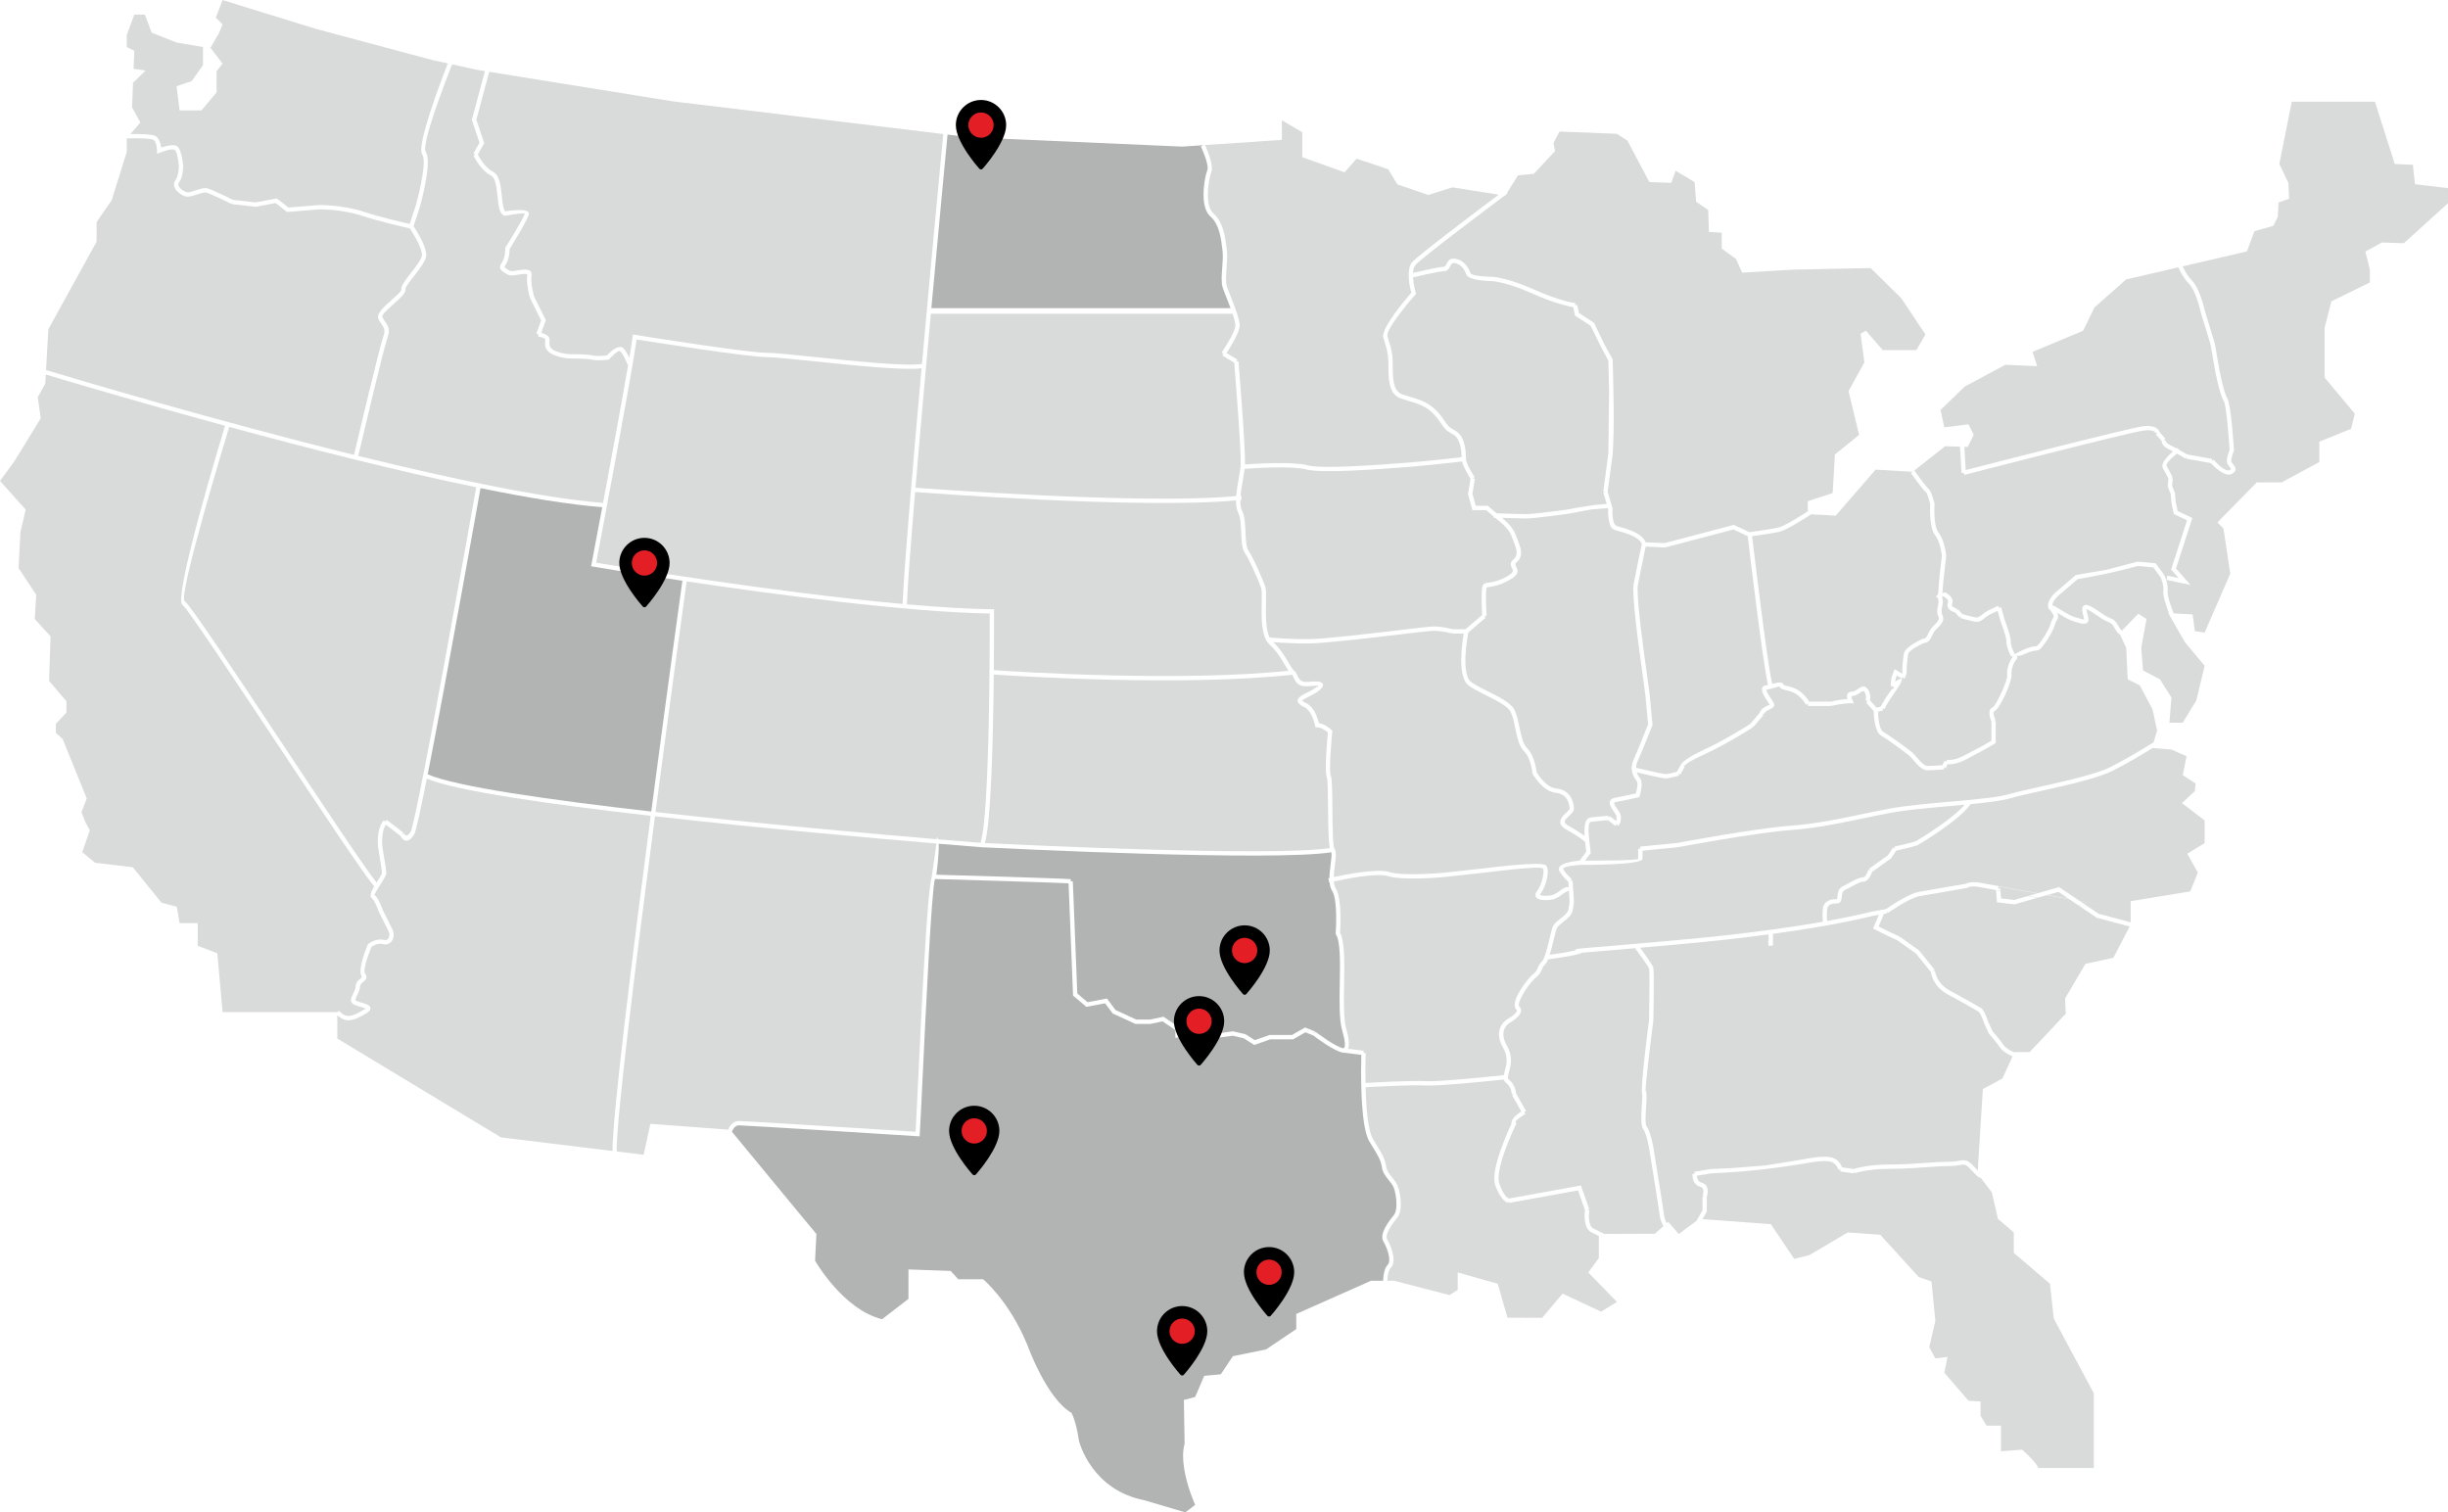
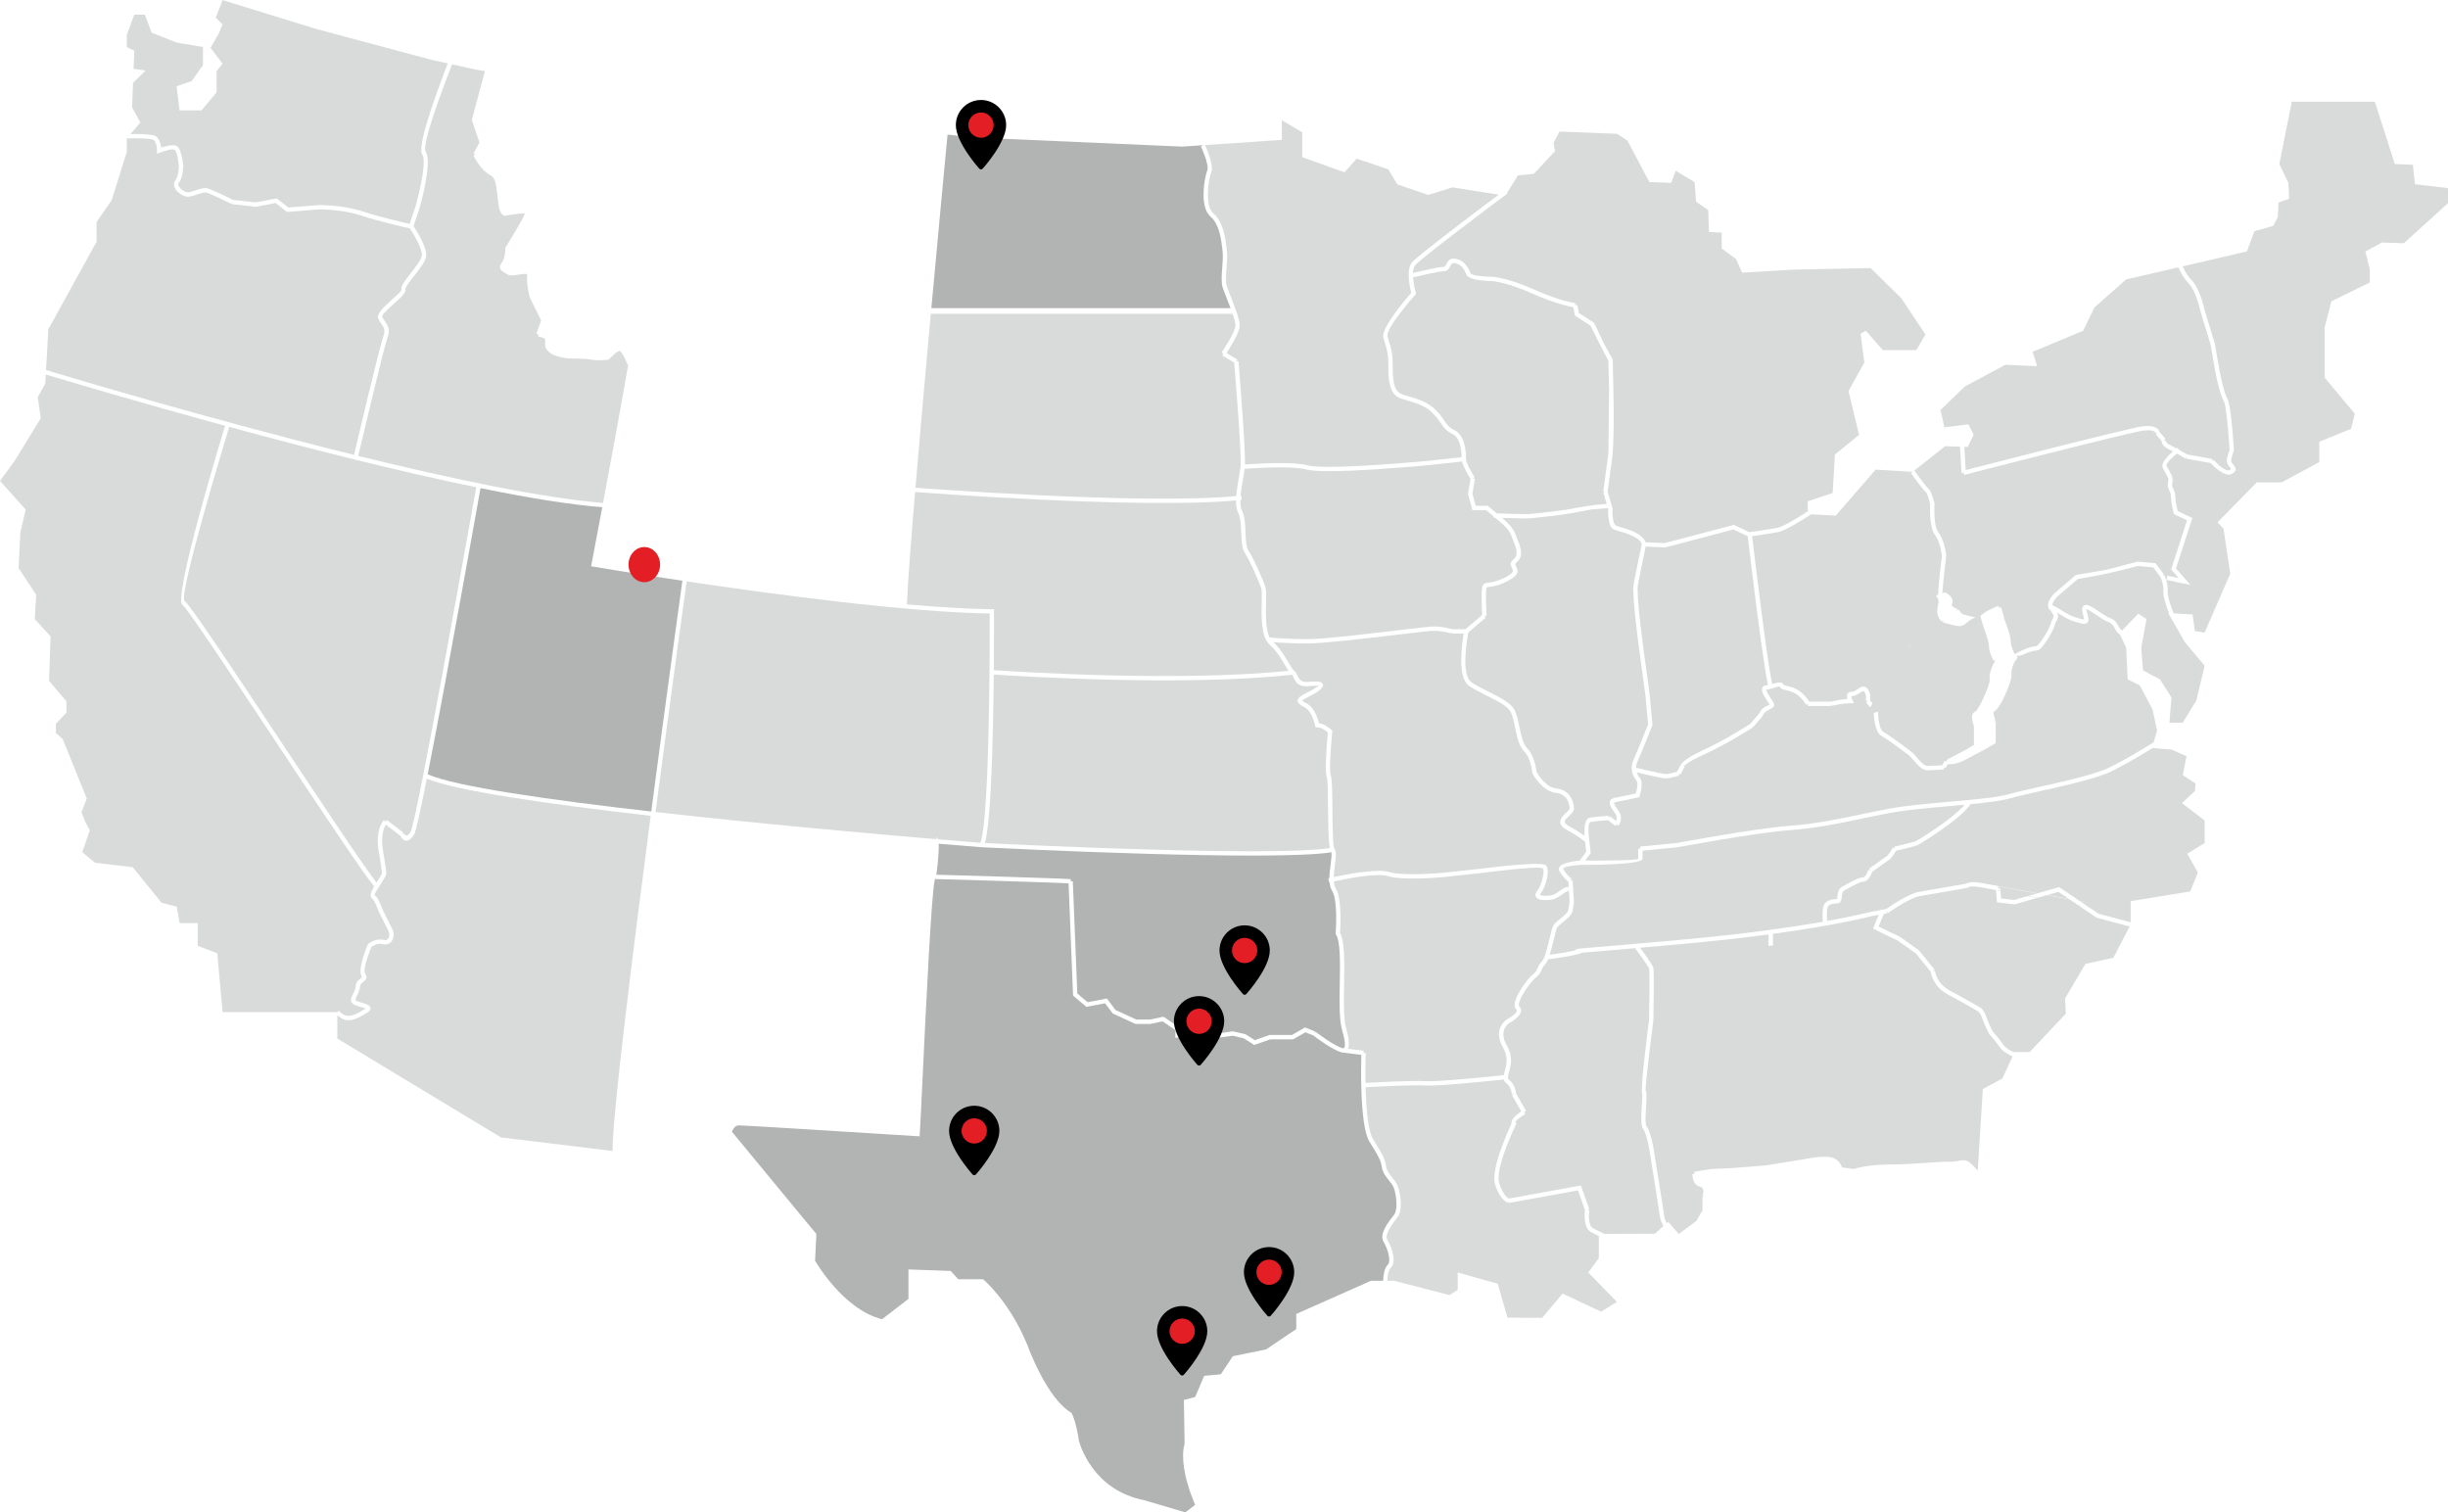
<svg xmlns="http://www.w3.org/2000/svg" xml:space="preserve" width="8006px" height="4946px" style="shape-rendering:geometricPrecision; text-rendering:geometricPrecision; image-rendering:optimizeQuality; fill-rule:evenodd; clip-rule:evenodd" viewBox="0 0 2494.19 1540.71">
  <defs>
    <style type="text/css">  .fil2 {fill:#E31E24} .fil3 {fill:black} .fil0 {fill:#D9DADA;fill-rule:nonzero} .fil1 {fill:#B2B3B3;fill-rule:nonzero}  </style>
  </defs>
  <g id="Layer_x0020_1">
    <path class="fil0" d="M2091.78 619.58c-0.35,0.56 -0.02,0.31 0.4,0.09 -0.11,-0.33 -0.2,-0.42 -0.4,-0.09z" />
-     <path class="fil0" d="M1913.46 725.06c0.14,4.7 0.93,17.91 5.32,20.42 2.73,1.56 7.41,4.75 12.28,8.2 6.71,4.76 13.85,10.1 16.6,12.3 1.66,1.33 3.4,3.35 5.26,5.51 3.49,4.07 7.52,8.76 10.9,8.76 5.07,0 12.37,-0.57 15.19,-0.8l2.22 -4.43 1.97 0.98 0.47 -2.15c7.44,1.65 17.82,-4.38 17.84,-4.4l1.07 1.94 -1.02 -1.95 19.28 -10.11 8.13 -4.87 0 -19.56c-0.93,-2.25 -4.6,-12.07 1.39,-14.47 1.65,-0.66 5.18,-6.96 8.41,-13.93 3.59,-7.72 6.62,-15.98 6.29,-18.29 -0.41,-2.86 0.14,-6.63 1.2,-10.09 0.99,-3.28 2.47,-6.37 4.03,-8.28 -0.24,-0.67 -0.1,-1.33 0.77,-2.16l-2.03 1.09c-0.01,-0.03 -4.75,-8.71 -4.75,-15.23 0,-5.6 -5.78,-20.02 -5.79,-20.06l2.03 -0.86 -2.13 0.59 -3.04 -10.97c-2.34,1.06 -6.01,2.75 -8.79,4.14 -1.34,0.67 -2.63,1.74 -3.9,2.79 -2.91,2.42 -5.74,4.76 -10.09,4.14 -5.41,-0.77 -15.22,-3.79 -15.25,-3.8l0.62 -2.11 -1.67 1.43 -4.05 -4.73c-2.46,-0.78 -10.28,-3.81 -7.51,-10.27 1.23,-2.88 -2.95,-5.44 -4.01,-6.03 -0.64,-0.18 -1.28,-0.54 -1.82,-0.9 -0.03,1.65 0.02,2.8 0.19,3.24 0.88,2.2 0.38,4.61 -0.18,7.32 -0.59,2.88 -1.28,6.19 0.11,8.95 2.82,5.66 -1.26,9.72 -5.1,13.53 -1.27,1.26 -2.51,2.5 -3.26,3.62 -0.79,1.2 -1.42,2.52 -2.02,3.77 -1.86,3.91 -3.55,7.45 -8.31,7.66 -2.5,1.12 -15.66,7.22 -16.2,11.51l-0.39 2.97c-0.58,4.5 -1.08,8.33 -1.08,13.2 0,7.49 -3.01,8.81 -3.02,8.81l-0.69 -2.09 -1.13 1.89 -5.2 -3.12 -1.21 3.22 -0.27 2.93c5.24,-3.7 12.27,-7.29 -0.84,11.29 -8.8,12.47 -10.19,16.67 -10.2,16.68l-2.06 -0.77 0.59 2.12 -5.15 1.43z" />
+     <path class="fil0" d="M1913.46 725.06c0.14,4.7 0.93,17.91 5.32,20.42 2.73,1.56 7.41,4.75 12.28,8.2 6.71,4.76 13.85,10.1 16.6,12.3 1.66,1.33 3.4,3.35 5.26,5.51 3.49,4.07 7.52,8.76 10.9,8.76 5.07,0 12.37,-0.57 15.19,-0.8l2.22 -4.43 1.97 0.98 0.47 -2.15l1.07 1.94 -1.02 -1.95 19.28 -10.11 8.13 -4.87 0 -19.56c-0.93,-2.25 -4.6,-12.07 1.39,-14.47 1.65,-0.66 5.18,-6.96 8.41,-13.93 3.59,-7.72 6.62,-15.98 6.29,-18.29 -0.41,-2.86 0.14,-6.63 1.2,-10.09 0.99,-3.28 2.47,-6.37 4.03,-8.28 -0.24,-0.67 -0.1,-1.33 0.77,-2.16l-2.03 1.09c-0.01,-0.03 -4.75,-8.71 -4.75,-15.23 0,-5.6 -5.78,-20.02 -5.79,-20.06l2.03 -0.86 -2.13 0.59 -3.04 -10.97c-2.34,1.06 -6.01,2.75 -8.79,4.14 -1.34,0.67 -2.63,1.74 -3.9,2.79 -2.91,2.42 -5.74,4.76 -10.09,4.14 -5.41,-0.77 -15.22,-3.79 -15.25,-3.8l0.62 -2.11 -1.67 1.43 -4.05 -4.73c-2.46,-0.78 -10.28,-3.81 -7.51,-10.27 1.23,-2.88 -2.95,-5.44 -4.01,-6.03 -0.64,-0.18 -1.28,-0.54 -1.82,-0.9 -0.03,1.65 0.02,2.8 0.19,3.24 0.88,2.2 0.38,4.61 -0.18,7.32 -0.59,2.88 -1.28,6.19 0.11,8.95 2.82,5.66 -1.26,9.72 -5.1,13.53 -1.27,1.26 -2.51,2.5 -3.26,3.62 -0.79,1.2 -1.42,2.52 -2.02,3.77 -1.86,3.91 -3.55,7.45 -8.31,7.66 -2.5,1.12 -15.66,7.22 -16.2,11.51l-0.39 2.97c-0.58,4.5 -1.08,8.33 -1.08,13.2 0,7.49 -3.01,8.81 -3.02,8.81l-0.69 -2.09 -1.13 1.89 -5.2 -3.12 -1.21 3.22 -0.27 2.93c5.24,-3.7 12.27,-7.29 -0.84,11.29 -8.8,12.47 -10.19,16.67 -10.2,16.68l-2.06 -0.77 0.59 2.12 -5.15 1.43z" />
    <path class="fil0" d="M1806.54 964.21c2.63,5.67 6.62,15.67 12.64,32.52 6.18,17.32 12.57,38.74 18.15,57.45 6.78,22.77 12.36,41.48 14.36,43.08 2.68,2.15 4.32,5.73 4.9,9.45 0.62,3.92 0.08,8.11 -1.61,10.93 -1.32,2.19 -2.19,3.93 -2.83,5.64 -0.63,1.67 -1.07,3.43 -1.51,5.66 -0.71,3.55 -0.85,8.9 -0.88,10.83l12.39 16.2 -7.78 14.6 0 5.92 -4.42 0 0 -6.99 6.98 -13.09 -11.13 -14.57 1.75 -1.34 -2.21 0c0,-0.02 0,-7.6 0.96,-12.43 0.48,-2.38 0.97,-4.32 1.72,-6.33 0.74,-1.98 1.72,-3.94 3.17,-6.36 1.17,-1.95 1.52,-5.02 1.05,-8 -0.43,-2.72 -1.53,-5.28 -3.3,-6.69 -3.1,-2.48 -8.85,-21.77 -15.84,-45.24 -5.56,-18.63 -11.91,-39.94 -18.09,-57.24 -5.27,-14.76 -7.81,-29.74 -8.47,-34z" />
    <polygon class="fil0" points="1806.39,963.2 1806.39,963.33 1806.12,963.33 1806.54,964.21 " />
    <path class="fil0" d="M2128.22 924.09c19.98,3.58 27.78,4.94 -0.28,-0.2l0.28 0.2z" />
    <polygon class="fil0" points="2075.78,914.65 2117.46,922.16 2117.1,921.91 2076.37,914.48 " />
    <polygon class="fil0" points="2038.22,907.87 2065.93,912.87 2066.56,912.69 2038.19,907.53 " />
    <polygon class="fil0" points="2085.93,911.75 2108.01,915.78 2097.24,908.52 " />
    <polygon class="fil0" points="1782.16,545.31 1782.03,544.38 1781.56,545.38 " />
    <path class="fil0" d="M1676.76 556.81c-1.31,6.14 -5.6,26.38 -7.91,38.73 -2.04,10.85 5.4,64.34 9.5,93.9 1.31,9.42 2.29,16.43 2.52,19 0.97,10.71 2.77,29.48 2.78,29.54l0.04 0.5 -0.19 0.49c-0.03,0.07 -10.17,25.88 -14.81,36.09 -1.41,3.1 -1.86,5.79 -1.75,8.11l0.24 -1.01c0.07,0.01 26.57,6.4 29.95,6.4 2.77,0 9.16,-1.77 11.44,-2.43l4.17 -7.51 0.11 0.06c1.13,-1.97 5.59,-6.83 23.05,-14.83 20.63,-9.46 44.5,-24.57 47.42,-26.43l9.66 -11.41c1.36,-3.98 4.91,-5.75 7.79,-7.18 1.27,-0.63 2.47,-0.69 2.36,-0.91 -0.35,-0.7 -1.18,-1.94 -2.14,-3.37 -2.28,-3.4 -5.23,-7.8 -5.69,-11.04 -0.41,-2.84 0.58,-4.88 3.95,-5.36 0.7,-0.1 1.42,-0.24 2.16,-0.39 -5.27,-21.47 -19.5,-141.41 -20.7,-151.56l-14.58 -6.87c-23.22,6.12 -46.44,12.32 -69.68,18.34l-19.69 -0.86z" />
    <path class="fil0" d="M1610.67 881.05c-0.58,0.03 -19.89,1.1 -17.84,4.52 3.69,6.16 8.62,9.85 8.63,9.86l-1.35 1.75 2.2 -0.13 1.31 20.95 -2.2 0.13 2.21 0c0,0.01 -0.01,2.84 -1.36,9.6 -0.9,4.51 -5.37,8.08 -9.59,11.45 -2.77,2.2 -5.41,4.31 -6.32,6.13 -0.85,1.7 -1.97,6.39 -3.27,11.79 -1.2,5.06 -2.56,10.72 -4.1,15.52 6.24,-0.85 18.5,-2.63 26.17,-4.48 -0.47,-0.91 0.89,-1.48 5.64,-1.95 1.99,-0.19 4.39,-0.39 8.64,-0.74 12.42,-1.03 39.01,-3.23 92.27,-8.01 65.63,-5.88 113.63,-12.86 145.51,-18.45 -0.23,-2.79 -0.57,-8.82 0.14,-13.81 0.59,-4.13 2.95,-6.49 5.89,-7.81 2.67,-1.2 5.75,-1.47 8.29,-1.47 0.28,0 0.45,-1.49 0.66,-3.21 0.42,-3.49 0.9,-7.51 4.82,-9.47 1.21,-0.61 2.95,-1.57 4.82,-2.59 5.62,-3.11 12.45,-6.88 16.46,-6.88 2.95,0 5.27,-7.65 5.28,-7.67l2.1 0.66 -1.27 -1.8 19.05 -13.61 5.31 -7.97 1.83 1.23 -0.46 -2.16c11.71,-2.51 20.31,-5 21.74,-5.42 3.16,-1.87 36.82,-21.98 49.9,-37.26l-15.01 1.35c-21.69,1.92 -44.21,3.92 -60.39,6.9 -10.41,1.92 -20.35,4 -30.15,6.06 -23.19,4.86 -45.56,9.55 -71.59,11.51 -36.81,2.76 -114.88,17.45 -115.1,17.49l-0.41 -2.16 0.21 2.19 -35.83 3.49 0 8.16c0,6.66 -60.09,6.33 -62.84,6.31z" />
    <path class="fil0" d="M1530.34 527.51l3.09 2.62 -1.42 1.68 1.43 -1.67c0.02,0.02 8.31,6.92 11.13,15.38 0.46,1.37 1.07,2.88 1.68,4.42 3.09,7.72 6.6,16.48 -1.05,22.85 -1.91,1.6 -1.25,2.88 -0.56,4.21 2.03,3.91 4.16,8.01 -7.66,14.37 -9.52,5.13 -15.53,5.92 -19.25,6.41 -2.02,0.27 -2.98,0.39 -3.22,1.35 -1.22,4.89 0.06,28.11 0.06,28.17l-2.2 0.11 1.43 1.67 -17.76 15.22c-1.11,5.75 -7.81,43.02 3.18,50.71 4.62,3.24 10.97,6.4 17.33,9.58 11.42,5.69 22.94,11.44 26.59,18.74 2.3,4.58 3.59,10.82 4.92,17.18 1.78,8.56 3.62,17.38 7.77,21.54 7.56,7.55 9.45,21.62 9.76,24.46 1.37,2.4 9.46,15.72 20.33,16.81 5.89,0.59 9.92,3.09 12.65,6.27 4,4.67 5.06,10.78 5.06,14.25 0,2.69 -2.36,4.89 -4.9,7.26 -1.6,1.5 -3.3,3.09 -4.11,4.56 -0.89,1.65 -0.38,3.55 3.92,5.89 7.58,4.13 12.69,7.58 15.87,9.95 -0.42,-6.81 -0.15,-17.77 5.82,-18.63 6.33,-0.9 18.53,-1.85 18.56,-1.85l0.21 2.19 1.35 -1.74 6.34 4.93c0.37,-1.04 0.63,-2.58 0.28,-4.67 -0.22,-1.37 -1.63,-3.42 -3.03,-5.48 -1.65,-2.41 -3.29,-4.83 -3.72,-7.14 -0.57,-3.17 0.71,-5.6 5.77,-6.52 8.05,-1.46 17.43,-3.55 20.77,-4.31 0.8,-2.97 2.56,-10.33 0.93,-12.5 -1.5,-1.99 -3.49,-4.74 -4.52,-8.47 -1.04,-3.78 -1.06,-8.44 1.5,-14.06 4.22,-9.28 13.11,-31.79 14.53,-35.39 -0.3,-3.15 -1.92,-20.33 -2.71,-29.02 -0.21,-2.33 -1.19,-9.35 -2.5,-18.79 -4.14,-29.82 -11.64,-83.77 -9.48,-95.32 2.61,-13.93 7.62,-37.4 8.25,-40.35 -0.12,-0.88 -1.27,-5.33 -12.44,-9.8 -4.35,-1.74 -7.72,-2.65 -10.31,-3.35 -6.42,-1.72 -8.86,-2.38 -10.39,-9.29 -1.54,-6.93 -1.23,-11.58 -1.02,-13.24l-0.3 -1.1 -16.59 1.29 -24.76 4.59 -0.4 -2.17 0.29 2.18c-0.09,0.02 -33.4,4.64 -41.82,4.64 -5.11,0 -16.63,-0.35 -24.68,-0.62z" />
    <path class="fil0" d="M1439.66 282.52c0.49,7.7 2.79,15.56 2.8,15.6l0.33 1.15 -0.8 0.9c-0.09,0.1 -30.62,34.46 -28.34,42.46 0.53,1.85 1.02,3.43 1.49,4.94 2.09,6.69 3.84,12.3 3.84,23.17 0,12.4 0,27.29 9.03,30.67 2.58,0.97 5.38,1.79 8.26,2.63 8.82,2.59 18.39,5.39 26.59,13.59 4.45,4.45 6.83,7.98 8.85,10.97 2.62,3.87 4.58,6.76 10.21,9.57 5.96,2.99 8.9,9.12 10.33,15.22 1.37,5.82 1.37,11.56 1.37,14.25 0,4.62 8.79,18.43 8.82,18.46l-1.86 1.19 2.18 0.36 -2.55 15.25 3.36 12.3 12.22 0 9.11 7.71c6.85,0.24 23.54,0.8 30.12,0.8 8.01,0 39.65,-4.37 41.17,-4.57 15.93,-2.95 25.17,-4.65 40.85,-5.87 -1.62,-5.51 -3.48,-11.48 -3.49,-11.5l2.12 -0.61 -2.18 -0.29 5.21 -38.72 0.75 -64.04 -0.74 -30.8c-6.76,-12.28 -11.94,-22.74 -18.04,-35.5l-15.96 -10.33 -1.72 -8.62c-4.71,-0.8 -19.41,-3.88 -41.48,-13.78 -25.1,-11.24 -39.32,-12.61 -40.69,-12.72 -1.23,0 -24.65,-0.17 -26.94,-7.05 -0.92,-2.75 -2.59,-5.76 -5.02,-8.02 -1.88,-1.75 -4.22,-3.05 -7,-3.4 -2.5,-0.31 -3.42,1.49 -4.3,3.2 -1.35,2.61 -2.65,5.12 -6.51,5.12 -4.88,0 -28.05,5.51 -31.39,6.31z" />
    <path class="fil0" d="M1359.02 897.97c0.23,2.83 0.82,5.33 2,7.21 6.38,10.21 4.63,40.32 4.31,45.17 4.87,8.76 4.5,29.94 4.13,51.29 -0.33,18.36 -0.65,36.86 2.28,46.83 3.19,10.85 3.01,16.77 1.73,19.99l16.06 2.01 -0.26 2.19 2.2 0.07c0,0.08 -0.5,13.75 -0.21,30.47 5.6,-0.32 47.56,-2.68 61.46,-1.81 12.69,0.79 65.71,-4.66 79.43,-6.1 0.25,-1.36 0.65,-2.82 1.08,-4.4 1.62,-5.85 3.82,-13.8 -1.83,-23.68 -11.59,-20.28 4.72,-29.19 4.77,-29.21 0.03,-0.02 11.8,-6.49 8.68,-9.61l-0.39 -0.45c-2.74,-3.44 -0.58,-10.25 3.3,-17.12 3.58,-6.36 8.61,-12.96 12.26,-16.61 0.71,-0.7 1.39,-1.33 2.04,-1.84 3.12,-2.49 3.86,-4.31 4.63,-6.18 0.82,-2.01 1.67,-4.08 4.35,-6.76 2.87,-2.88 5.58,-14.17 7.77,-23.35 1.36,-5.67 2.53,-10.58 3.61,-12.74 1.35,-2.7 4.37,-5.1 7.51,-7.61 3.61,-2.88 7.42,-5.92 8.01,-8.86 1.27,-6.34 1.27,-8.73 1.27,-8.74l-0.76 -12.15 -0.88 2.18c-1.17,-0.47 -3.27,1.06 -5.75,2.87 -3.21,2.35 -6.92,5.06 -11.64,5.58 -4.03,0.45 -8.11,0.47 -10.94,-0.21 -1.43,-0.35 -2.62,-0.89 -3.46,-1.67 -1.12,-1.05 -1.61,-2.38 -1.26,-4.02 0.2,-1 0.76,-2.07 1.73,-3.23 2.24,-2.69 4.52,-8.4 5.65,-13.71 0.91,-4.25 1.14,-8.04 0.02,-9.16 -2.93,-2.93 -58.91,4.29 -59.07,4.31l-0.28 -2.18 0.24 2.19 -42.45 4.61 -0.23 -2.19 0.18 2.2c-0.12,0.01 -41,3.73 -56.21,-1.02 -11.41,-3.56 -43.1,2.81 -55.08,5.44z" />
    <path class="fil0" d="M1297.41 654.15c6.87,6.45 11.89,14.86 15.67,21.18 2.39,4 4.24,7.1 5.38,7.86 1.73,1.15 2.57,2.98 3.5,5.02 1.48,3.22 3.29,7.16 10.78,6.41 7,-0.7 11.34,-0.62 13.24,0.43 3.48,1.94 2.51,4.73 -2.48,8.72 -2.58,2.06 -6.09,3.84 -9.36,5.5 -3.08,1.55 -5.94,3.01 -7.19,4.26 -0.11,0.1 -0.37,-0.02 -0.29,0.06 1.52,1.52 2.3,1.86 3.14,2.21 1.41,0.59 2.94,1.24 6.03,4.33 4.46,4.46 7.1,12.99 8.05,16.51 6.79,0.96 12.88,7.05 12.9,7.07l0.74 0.73 -0.11 1.04c-0.01,0.11 -3.88,38.75 -1.46,44.8 1.33,3.32 1.45,17.77 1.59,33.29 0.15,18.49 0.33,38.55 2.06,40.86 2.23,2.98 1.43,9.34 0.5,16.68 -0.51,4.01 -1.06,8.35 -1.17,12.37 12.85,-2.79 44.37,-8.94 56.49,-5.16 14.32,4.48 54.41,0.84 54.53,0.83l42.39 -4.61c1.73,-0.22 58.31,-7.45 62.7,-3.06 2.32,2.32 2.37,7.63 1.18,13.21 -1.27,5.9 -3.91,12.39 -6.59,15.6 -0.44,0.53 -0.7,0.95 -0.78,1.26 0.26,0.22 0.76,0.41 1.43,0.57 2.29,0.55 5.83,0.5 9.42,0.11 3.55,-0.4 6.75,-2.73 9.52,-4.76 3.23,-2.36 6.01,-4.39 9.09,-3.69l-0.34 -5.49c-1.68,-1.41 -5.71,-5.1 -8.92,-10.46 -5.1,-8.49 15.43,-10.71 20.37,-11.11l6.73 -8.97 -1.12 -10.1c-1.62,-1.45 -7.08,-5.95 -18.6,-12.23 -7.33,-4 -7.77,-8.02 -5.68,-11.87 1.16,-2.12 3.12,-3.95 4.98,-5.68 1.8,-1.68 3.48,-3.25 3.48,-4.03 0,-2.8 -0.84,-7.7 -4,-11.39 -2.05,-2.39 -5.15,-4.29 -9.72,-4.75 -14.26,-1.42 -23.97,-19.44 -23.99,-19.49l-0.23 -0.42 -0.03 -0.46c0,-0.04 -1.24,-14.87 -8.53,-22.16 -5.08,-5.09 -7.05,-14.57 -8.97,-23.77 -1.26,-6.08 -2.51,-12.05 -4.53,-16.1 -2.98,-5.96 -13.86,-11.39 -24.62,-16.76 -6.47,-3.23 -12.91,-6.44 -17.89,-9.92 -12.24,-8.57 -7.07,-43.41 -5.32,-53.3l-12.03 0 0 -2.2 -0.65 2.1c-0.03,0 -8.89,-2.66 -17.8,-2.66 -3.38,0 -18.96,1.84 -38.33,4.13 -32.02,3.78 -74.34,8.79 -89.94,8.79 -16.19,0 -28.53,-0.78 -35.22,-1.33z" />
    <path class="fil0" d="M1264.01 504.8l0.61 -0.06 0.48 4.38 -1.35 0.14c-0.09,4.4 0.36,8.28 1.77,11.09 2.81,5.64 3.17,14 3.5,22.05 0.31,7.58 0.62,14.86 2.92,18.31 2.41,3.63 5.6,9.88 8.63,16.4 3.69,7.94 7.16,16.37 8.64,20.8 0.97,2.91 0.85,8.81 0.71,15.95 -0.24,11.78 -0.56,27.14 3.66,35.51 4.23,0.43 18.41,1.69 39.05,1.69 15.38,0 57.53,-4.98 89.43,-8.75 19.53,-2.31 35.24,-4.17 38.84,-4.17 8.5,0 17.01,2.28 18.78,2.78l13.53 0 16.9 -14.48c-0.24,-4.7 -1.11,-23.5 0.11,-28.38 0.97,-3.86 2.89,-4.12 6.94,-4.65 3.4,-0.44 8.9,-1.17 17.73,-5.92 7.98,-4.3 6.89,-6.43 5.84,-8.45 -1.53,-2.93 -2.99,-5.75 1.66,-9.63 5.18,-4.32 2.31,-11.5 -0.23,-17.83 -0.64,-1.6 -1.26,-3.16 -1.76,-4.66 -2.37,-7.13 -9.54,-13.19 -9.82,-13.42l-7.37 -6.24 -1.5 -0.06 0.05 -1.17 -7.58 -6.41 -13.97 0 -4.5 -16.51 2.56 -15.37c-1.64,-2.65 -7.21,-11.91 -8.7,-17.67 -8.57,0.97 -41.44,4.66 -53.44,5.46l-8.18 0.61c-23.85,1.82 -81.19,6.19 -96.8,2.09 -15.19,-4 -54.17,-1.34 -63,-0.67 -0.4,3.26 -1.04,6.85 -1.7,10.62 -0.95,5.43 -1.97,11.25 -2.44,16.62z" />
    <path class="fil1" d="M1001.81 863.17l-0.03 0.05 -1.53 -0.12c-0.25,-0.02 -16.72,-1.31 -43.84,-3.59 0.45,9.09 -1.55,25.39 -2.37,31.55 17.93,0.51 128.43,3.7 137.04,4.56l-0.22 2.19 2.2 -0.09 4.58 114.38 10.45 8.85 19.69 -3.76 8.8 11.73 21.18 9.71 14.09 0 13.6 -2.91 16.51 11.35 0 5.01 20.16 -3.36 12.07 4.64 8.62 -0.86 13.32 -1.9 12.76 2.94 9.57 6.09 15.04 -5.31 22.86 0 13.33 -7.62 10.22 4.09 -0.82 2.05 1.36 -1.75c0.05,0.05 20.07,15.54 28.13,16.76l0.1 0.01c0.5,0.01 4.03,-0.46 -1.17,-18.15 -3.12,-10.6 -2.79,-29.44 -2.46,-48.13 0.37,-21.26 0.74,-42.34 -3.83,-49.53l-0.39 -0.61 0.04 -0.72c0.01,-0.09 2.56,-33.37 -3.6,-43.21 -1.48,-2.37 -2.25,-5.32 -2.57,-8.56l-0.34 0.09 -1.01 -4.3 1.16 -0.28c0.04,-4.56 0.65,-9.42 1.22,-13.9 0.67,-5.3 1.27,-10.02 0.79,-12.36 -60.22,9.48 -332.49,-3.91 -354.71,-5.03z" />
    <path class="fil0" d="M1012.53 687.12c-0.62,62 -2.64,149.59 -9.04,171.72 30.46,1.52 291.19,14.13 351.48,5.13 -1.55,-7.27 -1.7,-24.38 -1.84,-40.37 -0.12,-15.08 -0.25,-29.13 -1.27,-31.68 -2.54,-6.35 0.45,-39.33 1.06,-45.77 -1.75,-1.55 -6.35,-5.22 -10.8,-5.22l-1.74 0 -0.41 -1.7c0,-0.03 -2.49,-11.2 -7.27,-15.97 -2.52,-2.52 -3.6,-2.98 -4.61,-3.4 -1.25,-0.53 -2.43,-1.03 -4.54,-3.15 -2.2,-2.19 -1.77,-4.26 0.28,-6.31 1.72,-1.72 4.9,-3.34 8.32,-5.07 3.11,-1.57 6.43,-3.26 8.6,-4.99 1.56,-1.25 3.62,-1.14 3.09,-1.44 -1.05,-0.58 -4.57,-0.5 -10.67,0.11 -10.61,1.06 -13.14,-4.46 -15.21,-8.97 -0.5,-1.09 -0.96,-2.09 -1.46,-2.71 -109.87,12.04 -276.4,1.65 -303.97,-0.21z" />
    <path class="fil0" d="M1008.38 624.98c-84.39,-1.42 -218.48,-19.29 -308.77,-32.76 -2.26,16.36 -16.53,119.57 -31.71,234.97 107.44,12.15 223.74,22.43 286.39,27.71l0 -1.75c0.68,0 1.17,0.69 1.52,1.88 22.87,1.92 38.34,3.15 43.17,3.54 9.68,-27.75 9.46,-211.68 9.4,-233.59z" />
-     <path class="fil0" d="M919.62 615.23c1.41,-35.25 10.18,-138.21 19.34,-240.12 -18.09,2.39 -69.4,-2.94 -109.27,-7.07 -22.31,-2.32 -41.02,-4.26 -48.06,-4.26 -19.38,0 -117.04,-15.47 -133.01,-18.01 -5.84,41.16 -37.19,206.41 -41.19,227.46 20.59,3.46 182.24,30.29 312.19,42z" />
    <path class="fil1" d="M489.64 497.23l-0.48 2.22c-0.13,0.73 -33.57,188.99 -53.4,289.34 28.31,12.43 123.46,26.03 227.79,37.9 15.18,-115.63 29.46,-218.91 31.7,-235.12 -53.43,-8.01 -90.48,-14.32 -90.77,-14.37l-2.23 -0.37 0.43 -2.22c0.03,-0.19 4.7,-24.71 10.93,-57.95 -34.15,-2.76 -75.59,-9.55 -123.97,-19.43z" />
    <path class="fil0" d="M485.25 496.33c-80.6,-16.47 -171.56,-39.74 -251.71,-61.49 -3.37,11.07 -52.7,173.36 -45.35,177.56 5.02,2.87 50.91,72.02 97.5,142.23 42.45,63.98 85.49,128.83 97.94,144.4l1.01 -1.58c2.38,-3.74 4.53,-7.11 4.53,-7.95 0,-2.3 -1.21,-9.57 -2.28,-16.03 -0.55,-3.3 -1.07,-6.41 -1.38,-8.57 -0.57,-3.99 -1.03,-10.51 0.13,-16.9 0.81,-4.5 2.43,-8.95 5.36,-12.47l1.69 1.41 1.35 -1.75 17.02 13.1 -1.34 1.74 2.02 -0.88c0,0.02 2.27,5.31 6.58,-1.59 6.32,-10.11 66.32,-347.9 66.49,-348.87l0.44 -2.36z" />
    <path class="fil0" d="M2001.43 455.16l3.4 0.11 6.13 -12.31 -5.32 -10.76 -24.63 3.09 -3.83 -17.69 24.56 -23.82 41.51 -22.27 32.36 1.48 -4.64 -14.6 4.27 -1.79 47.2 -19.74 11.57 -23.82 32.29 -28.45 53.14 -12.33c2.27,5.07 5.79,11.59 10.43,16.23 7.85,7.85 12.31,29.26 12.32,29.33l2.16 -0.44 -2.11 0.63 10.1 33.04 4.6 26.68 2.17 -0.37 -2.16 0.4c0.01,0.07 4.7,24.45 8.63,30.34 3.15,4.74 5.76,45.17 6.07,50.1 -0.69,1.72 -2.75,7.23 -2.75,11.43 0,2.58 1.51,4.42 2.91,6.11 0.49,0.59 0.97,1.17 1.22,1.62 0.19,0.33 0.04,0.74 -1.17,1.43 -4.88,2.79 -16.6,-10.58 -16.63,-10.61l-1.65 1.45 0.38 -2.17 -25.49 -4.55c-1.09,-0.63 -4.62,-2.63 -8.46,-4.77l-1.53 -2.08 -0.94 0.72c-2.74,-1.51 -5.42,-2.95 -7.27,-3.88 -3.93,-1.96 -3.48,-3.88 -3.48,-3.89l-2.12 -0.6 1.66 -1.45 -6.07 -6.93c-0.59,-2.27 -3.44,-7.51 -17.08,-5.81 -13.8,1.73 -159.21,39.15 -180.4,44.61l-1.35 -23.67z" />
    <path class="fil0" d="M1845.31 523.88l25.03 1.36 36.5 -42.07 4.2 -4.82 37.68 2.29 -1.79 1.28c0.03,0.04 12.9,17.9 15.44,19.59 1.41,0.97 3.77,10.07 4.22,11.82 -0.17,3.05 -1.05,24.23 4.98,31.78 5.11,6.38 6.74,18.99 6.97,21.01 -0.34,2.67 -3.43,27.38 -3.85,39.44 -3.27,1.63 -1.64,3.03 -0.03,3.84 0.05,1.12 0.15,1.95 0.32,2.38 0.39,0.96 0.01,2.77 -0.4,4.8 -0.74,3.57 -1.59,7.67 0.48,11.8 1.4,2.8 -1.52,5.71 -4.26,8.43 -1.43,1.42 -2.83,2.81 -3.83,4.3 -0.91,1.36 -1.63,2.88 -2.33,4.33 -1.29,2.7 -2.46,5.14 -4.79,5.14l-0.43 0 -0.44 0.19c-0.06,0.02 -18.35,7.98 -19.25,15.2l-0.37 2.94c-0.62,4.7 -1.14,8.72 -1.14,13.76l0.01 3.73 -7.9 -4.74 -3.27 8.73 -0.78 8.51 2.2 0.2 1.39 1.71c0,-0.01 -2.61,1.41 -3.2,2.25 -6.7,9.5 -9.34,14.58 -10.27,16.61l-4.45 1.24 -6.65 -7.38c0.4,-2.36 0.81,-7.65 -2.51,-11.8 -3.41,-4.26 -6.65,-2.07 -10.3,0.41 -1.72,1.17 -3.59,2.44 -5.26,2.44 -5.94,0 -5.81,4.4 -4.97,7.51 -3.58,0.22 -9.82,0.85 -16.51,2.64l-22.45 0c-1.42,-2.37 -5.14,-7.87 -11.2,-11.66 -4.08,-2.55 -8.08,-3.51 -11.15,-4.25 -2.07,-0.49 -3.55,-0.85 -3.61,-1.03 -1.27,-3.79 -6.08,-2.54 -11.56,-1.11l-0.11 0.04c-4.9,-19.27 -18.96,-137.44 -20.52,-150.55 5.94,-0.83 19.74,-2.82 26.84,-4.23 7.28,-1.46 24.99,-12.62 33.32,-18.06z" />
    <path class="fil0" d="M1533.05 199.18l0.55 0.09 0.59 -0.94 1.75 -1.3 -0.5 -0.68 11.27 -17.81 16.09 -1.54 21.53 -23.08 -1.49 -8.47 6.13 -11.51 58.4 2.29 10.76 6.93 22.34 42.25 22.27 0.81 4.58 -12.31 19.24 11.5 1.55 20.05 12.31 8.41 0.55 16.21 0.19 6.12 13.05 0.75 0 16.14 14.6 10.77 6.19 13.8 52.28 -3.04 78.69 -1.6 31.24 30.8 24.56 36.88 -9.28 15.9 -34.15 0 -17.26 -19.74 -5.38 3.1 2.17 16.64 1.67 12.55 -16.15 29.21 10.76 44.6 -24.62 19.98 -1.17 20.23 -1.12 19 -25.36 8.41 0 10.28c-8.45,5.49 -24.42,15.47 -30.75,16.74 -8.29,1.66 -25.23,4.02 -28.75,4.51l-15.82 -7.45c-23.52,6.22 -47.06,12.39 -70.59,18.58l-19.28 -0.84c-1.06,-2.78 -4.37,-7.77 -14.73,-11.91 -4.64,-1.86 -8.13,-2.8 -10.81,-3.52 -4.55,-1.22 -6.28,-1.69 -7.23,-5.98 -1.74,-7.82 -0.94,-11.9 -0.94,-11.91l0.14 -0.56 -0.15 -0.55c-1.37,-5.1 -4.39,-14.89 -5.05,-17l5.16 -38.36c1.99,-30.44 0.75,-65.37 0.01,-96.5l-8.62 -15.65 -10.37 -21.68 -15.41 -9.98 -1.67 -8.32 -2.17 0.43 0.24 -2.19c-0.05,0 -15.34,-1.8 -41.79,-13.66 -27.12,-12.16 -42.22,-13.11 -42.26,-13.11l-0.16 -0.01c-0.06,0 -21.49,0 -22.83,-4.01 -1.12,-3.38 -3.18,-7.07 -6.19,-9.87 -2.5,-2.34 -5.66,-4.08 -9.47,-4.55 -5.53,-0.69 -7.18,2.51 -8.75,5.56 -0.72,1.39 -1.41,2.72 -2.59,2.72 -5.04,0 -25.89,4.88 -31.44,6.2 0.18,-3.23 0.87,-6.13 2.42,-7.99 5.7,-6.85 75.85,-59.46 91.02,-70.82z" />
    <path class="fil0" d="M1227.81 147.7l4.07 -0.27 74.18 -5.01 0 -19.99 20.78 12.25 0 25.37 43.06 15.4 12.31 -13.86 32.23 10.77 9.28 15.4 31.49 10.77 24.63 -7.73 47.14 7.43c-20.29,15.21 -82.72,62.22 -88.33,68.95 -6.35,7.63 -2.02,26.17 -0.75,30.97 -4.93,5.65 -31.17,36.32 -28.49,45.69 0.49,1.72 1.02,3.42 1.52,5.04 1.98,6.33 3.63,11.63 3.63,21.86 0,13.78 0,30.33 11.92,34.8 2.74,1.03 5.61,1.87 8.56,2.73 8.29,2.43 17.27,5.06 24.69,12.48 4.17,4.18 6.42,7.5 8.32,10.31 2.99,4.42 5.21,7.71 11.9,11.05 4.51,2.26 6.82,7.26 8,12.28 0.99,4.19 1.2,8.43 1.24,11.29 -8.42,0.95 -41.3,4.64 -53.35,5.44l-8.22 0.61c-23.64,1.81 -80.48,6.15 -95.35,2.23 -15.49,-4.07 -53.65,-1.6 -63.78,-0.85 0.43,-19.96 -6.65,-104.92 -6.67,-105.17l-2.2 0.18 1.13 -1.89 -11.1 -6.67c3.6,-5.46 13.49,-21.1 13.49,-28.11 0,-6.06 -5.51,-20.06 -9.59,-30.44 -1.58,-4.02 -2.94,-7.49 -3.62,-9.54 -1.31,-3.92 -0.77,-11.27 -0.22,-18.72 0.46,-6.28 0.93,-12.64 0.32,-17.52l-0.29 -2.35c-1.3,-10.87 -3.19,-26.64 -13.55,-35.71 -3.53,-3.09 -5.03,-9.02 -5.41,-15.49 -0.63,-10.77 1.85,-22.71 3.39,-26.56 2.7,-6.77 -4.92,-24.22 -6.36,-27.42z" />
    <path class="fil0" d="M932.74 496.88c3.21,-38.34 6.86,-79.71 10.73,-122.77l0.02 -0.01 -0.02 -0.05c1.65,-18.35 3.31,-36.65 4.94,-54.51l307.39 0c1.7,5.01 2.92,9.41 2.92,11.91 0,7.15 -13.98,27.52 -14.02,27.58l1.83 1.23 -1.13 1.89 12.11 7.27c0.88,10.65 7.67,93.81 6.47,105.87 -0.34,3.39 -1.09,7.64 -1.88,12.13 -1.01,5.8 -2.1,12.02 -2.55,17.84 -96.02,9.29 -325.17,-8.34 -325.84,-8.39l-0.97 0.01z" />
    <path class="fil0" d="M932.37 501.19l1.01 0.09c0.67,0.04 229.14,17.62 325.97,8.43 -0.05,4.84 0.54,9.22 2.23,12.61 2.39,4.78 2.72,12.67 3.04,20.25 0.34,8.23 0.67,16.13 3.64,20.58 2.28,3.43 5.36,9.47 8.3,15.8 3.65,7.87 7.06,16.1 8.47,20.34 0.73,2.19 0.62,7.75 0.48,14.49 -0.3,14.84 -0.71,35.03 8,42.78 6.88,6.12 11.99,14.67 15.79,21.03 1.3,2.18 2.46,4.12 3.53,5.69 -109.82,11.5 -273.77,1.21 -300.25,-0.58 0.31,-34.26 0.2,-59.67 0.2,-59.88l-0.01 -2.18 -2.17 -0.02c-25.11,-0.35 -54.84,-2.2 -86.59,-4.99 0.81,-20.38 3.92,-61.5 8.36,-114.44z" />
    <path class="fil1" d="M965.43 137.02l22.63 2.74 22.89 1.05 16.89 0.74 176.75 7.73 21.64 -1.47 -2.66 1.22c0.02,0.05 8.76,18.81 6.51,24.45 -1.68,4.18 -4.38,17.03 -3.71,28.45 0.44,7.52 2.35,14.56 6.92,18.56 9.08,7.94 10.85,22.72 12.07,32.9l0.28 2.37c0.56,4.47 0.11,10.61 -0.33,16.68 -0.58,7.87 -1.16,15.64 0.44,20.41 0.79,2.38 2.14,5.8 3.69,9.77 1.38,3.49 2.91,7.4 4.34,11.25l-304.85 0c7.77,-84.85 14.75,-158.46 16.5,-176.85z" />
-     <path class="fil0" d="M498.45 73.05l47.58 7.69 139.69 22.45 4.4 0.56 48.99 5.88 221.95 26.86c-2.11,22.2 -12.06,127 -21.7,234.16 -15.36,2.74 -68.35,-2.76 -109.22,-7 -22.5,-2.33 -41.37,-4.29 -48.51,-4.29 -20.81,0 -134.21,-18.25 -134.54,-18.3l-2.23 -0.36 -0.3 2.25c-0.66,4.95 -1.82,12.35 -3.34,21.49 -1.58,-3.37 -3.77,-7.44 -6,-9.67 -4.88,-4.88 -14.58,4.73 -17.03,7.32 -2.52,0.27 -10.13,0.96 -14.12,-0.04 -5.36,-1.34 -24.28,-1.38 -25.37,-1.38 -1.35,-0.16 -11.31,-1.46 -15.75,-4.79 -3.42,-2.56 -3.27,-5.26 -3.12,-7.94 0.04,-0.73 0.08,-1.45 0.08,-2.09 0,-3.95 -5.16,-5.97 -8.45,-6.85l4.7 -12.92 -12.09 -24.2c-0.45,-1.68 -3.68,-14.26 -2.53,-21.14 0.63,-3.79 -1.29,-5.47 -4.52,-6.01 -2.63,-0.43 -6.21,0.13 -9.67,0.67 -3.51,0.55 -6.88,1.08 -7.72,0.52 -0.79,-0.53 -1.59,-0.98 -2.36,-1.42 -0.86,-0.49 -1.71,-0.97 -2.32,-1.43 -0.88,-0.66 -1.25,-1.52 -0.01,-3.16 3.75,-5.01 4.28,-13.95 4.36,-16.4 2.63,-4.24 19.66,-31.85 19.66,-35.99 0,-5.88 -20.14,-2.93 -24.17,-2.28 -2.01,-1.4 -2.72,-8.12 -3.49,-15.42 -1.07,-10.28 -2.26,-21.53 -8.93,-24.87 -8.17,-4.08 -13.87,-14.34 -15.52,-17.6l6.46 -11.63 -7.96 -23.86 13.1 -48.81z" />
    <path class="fil0" d="M460.61 65.49l19.41 4.3 5.07 1.11 8.98 1.45 -13.32 49.63 7.77 23.29 -6.08 10.94 1.92 1.07 -1.98 0.95c0.02,0.04 6.84,15.07 18.02,20.66 4.51,2.25 5.56,12.25 6.52,21.38 0.97,9.21 1.86,17.67 6.87,19.34l0.53 0.17 0.55 -0.09c0.05,-0.01 19.67,-3.51 19.67,-2.17 0,3.38 -19.24,34.09 -19.29,34.17l-0.36 0.56 0 0.63c0,0.02 0,9.75 -3.48,14.39 -3.39,4.53 -2.02,7.13 0.9,9.32 0.86,0.64 1.81,1.19 2.79,1.74 0.71,0.41 1.45,0.83 2.09,1.27 2.26,1.5 6.46,0.84 10.83,0.15 3.11,-0.48 6.33,-0.99 8.27,-0.67 0.62,0.11 0.99,0.37 0.9,0.94 -1.39,8.33 2.65,23.15 2.66,23.19l2.13 -0.57 -1.96 0.98 11.36 22.73 -4.92 13.52 2.07 0.75 -0.27 2.19c0.02,0 7.23,0.99 7.23,3.04 0,0.68 -0.03,1.27 -0.07,1.85 -0.21,3.86 -0.42,7.72 4.89,11.7 5.7,4.28 18.1,5.67 18.13,5.67l0.21 0.02c0.06,0 19.39,0 24.35,1.24 5.65,1.41 16.44,0.05 16.47,0.05l0.84 -0.09 0.57 -0.62c0.03,-0.03 8.96,-10.02 11.21,-7.77 3.6,3.59 7.34,13.57 7.35,13.6l0.63 -0.23c-6.31,37.05 -17.22,96.08 -25.64,141.02 -61.56,-4.9 -155.37,-24.73 -249.45,-47.87 2.72,-11.54 26.13,-110.69 29.78,-120.42 3.17,-8.46 0.41,-12.4 -2.53,-16.6 -1.01,-1.44 -2.05,-2.92 -2.73,-4.63 -0.84,-2.11 5.96,-8.18 12.28,-13.83 6.36,-5.68 12.31,-11 11.39,-14.69 -0.37,-1.55 4.01,-7.16 8.78,-13.26 5.5,-7.05 11.46,-14.69 12.21,-19.94 1.27,-8.84 -10.08,-26.6 -12.84,-30.77l6.2 -18.62 -2.09 -0.69 2.13 0.59c0.03,-0.13 13.38,-46.84 6.22,-56.87 -4.94,-6.91 19.23,-69.88 26.83,-89.2z" />
    <path class="fil0" d="M132.97 136.44l10.06 -11.72 -8.47 -15.4 0.99 -25.06 12.8 -12.49 -12.25 -1.74 0.75 -18.37 -7.67 -3.84 0 -12.31 7.67 -20.72 10.76 0 6.93 18.43 25.37 10.03 26.91 4.57 0 18.5 -11.51 16.15 -15.4 5.32 3.09 24.62 22.27 0 15.41 -18.43 0 -21.54 6.12 -7.67 -12.31 -16.14 8.85 -15.41 3.46 -8.41 -6.93 -6.93 6.93 -17.88 95.28 29.39 117.66 31.49 16.52 3.65c-8,20.43 -32.17,84.18 -26.07,92.72 5.92,8.29 -6.85,53 -6.88,53.13l-5.89 17.66c-6.94,-1.56 -31.05,-7.09 -47.61,-12.61 -20,-6.67 -43.84,-6.67 -43.9,-6.67l0 2.21 -0.18 -2.2 -31.88 2.55 -11.89 -9.25 -21.61 4.05 -22.86 -2.54c-2.69,-1.33 -21.18,-10.5 -26.3,-11.78 -3.22,-0.8 -7.46,0.61 -11.69,2.02 -3.62,1.21 -7.24,2.42 -9.25,1.91 -1.46,-0.36 -3.19,-1.22 -4.73,-2.38 -1.27,-0.95 -2.4,-2.1 -3.11,-3.29 -0.58,-0.98 -0.86,-1.98 -0.64,-2.86 0.09,-0.37 0.27,-0.74 0.54,-1.1 4.37,-5.84 4.37,-17 4.37,-17.04l0 -0.15c-0.01,-0.05 -1.44,-16.82 -6.23,-20.02 -3.54,-2.36 -11.88,-0.06 -16.25,1.4 -0.46,-3.74 -1.88,-9.82 -6.24,-12 -3.34,-1.67 -15.39,-1.93 -24.99,-1.85z" />
    <path class="fil0" d="M46.92 376.95l2.32 -41.57 28.96 -52.53 20.23 -36.68 0 -19.99 8.23 -12 7.11 -10.27 15.41 -49.18 0 -13.84c9.51,-0.19 23.74,-0.2 26.81,1.33 4.01,2.01 4.01,11.11 4.01,11.13l0 3.23 3.02 -1.17c0.03,-0.02 12.05,-4.8 15,-2.84 2.92,1.97 4.13,15.25 4.24,16.55 0,0.76 -0.14,9.89 -3.48,14.34 -0.64,0.86 -1.07,1.76 -1.29,2.67 -0.54,2.13 -0.02,4.24 1.12,6.17 1.02,1.71 2.56,3.29 4.27,4.57 2.01,1.51 4.31,2.65 6.3,3.15 3.23,0.8 7.46,-0.61 11.7,-2.02 3.62,-1.21 7.24,-2.41 9.25,-1.91 4.96,1.24 25.71,11.6 25.77,11.63l0.96 -1.99 -0.24 2.19 23.89 2.66 20.3 -3.81 11.68 9.09 33.48 -2.68c1.39,0.01 23.76,0.19 42.46,6.43 17.85,5.95 44.08,11.85 49.11,12.97 2.46,3.69 13.31,20.47 12.26,27.84 -0.59,4.1 -6.18,11.26 -11.33,17.86 -5.46,7 -10.48,13.43 -9.58,17.04 0.27,1.12 -4.72,5.58 -10.04,10.34 -7.44,6.64 -15.43,13.78 -13.44,18.75 0.86,2.16 2.05,3.86 3.21,5.51 2.26,3.22 4.37,6.24 2.01,12.55 -3.75,10.01 -27.14,109.07 -29.93,120.89 -142.16,-35.12 -283.68,-77.34 -313.78,-86.41z" />
    <path class="fil0" d="M343.67 1031.06l-116.87 0 -3.77 -41.76 -1.61 -18.19 -19.98 -7.67 0 -23.08 -18.44 0 -2.85 -16.64 -15.59 -4.14 -29.26 -36.13 -38.42 -4.58 -13.05 -10.77 1.79 -5.32 0.06 -0.06 5.82 -16.95 -4.58 -8.41 -3.9 -10.03 5.39 -13.85 -6.5 -16.09 -3.53 -8.66 -14.54 -35.94 -6.92 -6.19 0 -9.22 10.76 -11.51 0 -11.5 -17.69 -20.79 1.54 -45.35 -16.14 -17.69 1.54 -24.62 -18 -27.22 1.86 -36.44 5.38 -23.2 -26.17 -29.2 14.66 -19.99 26.85 -43.8 -3.03 -21.53 7.67 -13.85 0.52 -9.22c21.96,6.61 94.21,28.15 182.62,52.21 -3.69,12.1 -53.65,176.64 -43.29,182.55 4.13,2.36 49.72,71.08 96.01,140.83 43.34,65.32 87.28,131.54 99.2,145.93 -3.04,5.22 -5.07,10.13 -2.22,12.27 2.2,1.64 4.27,6.78 5.88,10.76 0.64,1.61 1.22,3.04 1.78,4.15l9.23 18.45c0.84,1.69 1.02,3.73 0.58,5.5 -0.19,0.75 -0.48,1.44 -0.89,2 -0.36,0.5 -0.82,0.92 -1.37,1.19 -0.81,0.4 -1.88,0.51 -3.2,0.18 -8.48,-2.11 -15.77,4.13 -15.79,4.14l-0.41 0.35 -0.21 0.48c-0.03,0.07 -10.59,25.08 -6.27,31.61 0.86,1.29 -0.14,2.09 -1.31,3.03 -2.15,1.73 -4.6,3.69 -4.6,7.75 0,2.12 -1.23,4.64 -2.37,6.95 -2.36,4.8 -4.42,9.01 0.83,11.63 1.81,0.91 4.17,1.59 6.46,2.25 2.76,0.8 5.41,1.56 5.76,2.11 0.2,0.32 -0.6,-0.35 -1.33,0.1 -3.61,2.27 -6.75,4.06 -9.61,5.27 -2.71,1.15 -5.21,1.78 -7.68,1.78 -4.54,0 -9.08,-5.26 -9.09,-5.28l-1.71 1.4z" />
    <path class="fil0" d="M624.08 1172.53l-113.62 -13.84 -70.9 -42.81 -95.89 -57.91 0 -23.8c2.23,2.05 6.39,5.19 10.8,5.19 3.07,0 6.12,-0.76 9.39,-2.14 3.15,-1.33 6.47,-3.23 10.23,-5.58 3.43,-2.14 3.98,-4.18 2.74,-6.18 -1.24,-1.98 -4.68,-2.97 -8.27,-4.01 -2.11,-0.61 -4.28,-1.24 -5.72,-1.96 -1.34,-0.67 -0.18,-3.04 1.15,-5.75 1.36,-2.77 2.84,-5.79 2.84,-8.89 0,-1.95 1.57,-3.21 2.94,-4.31 2.88,-2.31 5.32,-4.27 2.22,-8.91 -2.77,-4.16 5.06,-23.57 6.45,-26.94 1.4,-1.05 6.21,-4.23 11.49,-2.91 2.43,0.61 4.53,0.34 6.24,-0.52 1.21,-0.6 2.21,-1.5 2.99,-2.59 0.74,-1.03 1.27,-2.22 1.58,-3.49 0.68,-2.72 0.4,-5.88 -0.93,-8.53l-9.23 -18.45c-0.44,-0.9 -1,-2.28 -1.62,-3.82 -1.81,-4.48 -4.14,-10.26 -7.33,-12.65 -0.59,-0.44 3.32,-6.58 6.72,-11.91 2.76,-4.32 5.24,-8.23 5.24,-10.32 0,-2.61 -1.24,-10.1 -2.35,-16.75 -0.55,-3.27 -1.06,-6.33 -1.36,-8.47 -0.53,-3.69 -0.96,-9.7 0.09,-15.5 0.56,-3.11 1.55,-6.15 3.17,-8.72l14.83 11.41c1.2,2.32 6.42,10.69 14.1,-1.58 1.65,-2.64 6.47,-24.76 12.82,-56.69 29.63,12.47 124.38,26.02 228.09,37.84 -18.9,144.05 -38.98,305.7 -38.9,341.49z" />
    <path class="fil1" d="M746.28 1151.65c0,-0.01 1.91,-5.25 6.84,-5.25 6.48,0 181.16,11.04 181.66,11.07l2.18 0.13 0.15 -2.18c0.46,-6.45 1.41,-26.31 2.65,-52.36 3.52,-73.93 9.44,-198.16 12.88,-207.63 12.29,0.35 118.71,3.41 136.1,4.43l4.57 114.35 13.54 11.46 19.06 -3.63 7.82 10.42 23.11 10.59 15.44 0 12.24 -2.62 13.02 8.95 0 7.91 24.14 -4.03 11.92 4.59c7.71,-0.77 14.64,-1.67 22.35,-2.77l11.23 2.59 10.73 6.83 16.33 -5.76 23.29 0 12.51 -7.15 7.93 3.17c2.33,1.79 21.4,16.21 30.03,17.46l19 2.38c-0.33,11.81 -1.53,72.39 8.24,88.27 5.23,8.49 8.16,13.37 9.88,16.98 1.69,3.51 2.3,5.99 2.92,9.72 0.86,5.12 4,9.02 7.03,12.8 1.98,2.45 3.91,4.86 4.89,7.3 1.43,3.58 2.86,10.5 2.86,16.97 0,4.49 -0.68,8.64 -2.53,10.96 -2.68,3.35 -6.36,8.04 -8.9,12.78 -2.79,5.2 -4.21,10.52 -1.75,14.61 2.16,3.6 4.74,9.71 5.56,15.16 0.53,3.55 0.32,6.71 -1.31,8.34 -3.55,3.56 -4.49,10.9 -4.67,16.27l-12.41 0 -76.09 33.77 0 15.41 -22.28 15.03 -8.47 5.7 -33.84 6.92 -12.31 18.44 -16.89 1.55 -9.22 21.53 -11.51 3.09 0.75 44.6c-2.11,7.37 -1.86,16.15 -0.56,24.69 2.91,19.18 11.32,37.55 11.32,37.55l-10.02 7.67 -41.45 -12.31c-26.73,-5.19 -43.18,-19.49 -53.08,-32.91 -10.71,-14.41 -13.86,-27.78 -13.86,-27.78 -3.03,-20.79 -7.67,-28.46 -7.67,-28.46 -25.37,-14.6 -44.61,-68.42 -44.61,-68.42 -0.24,-0.68 -0.49,-1.24 -0.8,-1.86 -18.38,-44.11 -44.55,-65.76 -44.55,-65.76l-25.36 0 -7.67 -8.48 -43.06 -1.54 0 30 -26.91 20.73c-39.97,-9.96 -68.24,-59.64 -68.24,-59.64l1.36 -27.22 -12.13 -14.57 -73.95 -89.59 0.57 -1.25z" />
-     <path class="fil0" d="M742.1 1150.27c0,-0.03 3.03,-8.29 11.02,-8.29 6.03,0 159.57,9.68 179.73,10.95 0.51,-8.19 1.39,-26.6 2.51,-50.07 3.48,-73.18 9.3,-195.19 14.06,-209.97l-0.08 -0.02c0.01,-0.08 3.94,-26.46 4.79,-33.55 -62.6,-5.28 -179.07,-15.58 -286.8,-27.78 -19.2,146.05 -39.63,310.01 -38.98,341.5l27.43 3.34 6.87 -31.55 79.16 5.95 0.29 -0.51z" />
    <path class="fil0" d="M1629 1259.15l0 22.53 -10.77 14.6 29.2 30.01 -16.14 9.96 -39.23 -18.44 -20.79 24.68 -35.32 -0.12 -9.96 -34.58 -40.77 -11.51 0 17.69 -8.41 5.39 -56.18 -14.6 -7.02 0c0.12,-4.61 0.82,-10.56 3.41,-13.15 2.78,-2.78 3.27,-7.28 2.55,-12.09 -0.91,-6.06 -3.76,-12.82 -6.15,-16.8 -1.47,-2.45 -0.27,-6.3 1.85,-10.27 2.37,-4.43 5.89,-8.91 8.45,-12.11 2.57,-3.21 3.52,-8.34 3.52,-13.7 0,-7 -1.6,-14.62 -3.19,-18.61 -1.22,-3.06 -3.36,-5.71 -5.54,-8.43 -2.68,-3.33 -5.45,-6.77 -6.12,-10.75 -0.68,-4.12 -1.38,-6.89 -3.3,-10.9 -1.87,-3.92 -4.84,-8.87 -10.08,-17.4 -5.31,-8.63 -7.13,-32.33 -7.65,-52.94 4.86,-0.28 47.29,-2.68 61.11,-1.82 12.85,0.81 65.22,-4.55 79.69,-6.07 0.35,1.26 1.09,2.41 2.4,3.47 5.71,4.56 5.72,11.36 5.72,11.38l2.21 0 -1.92 1.09 9.44 16.52c-3.55,2.41 -11.02,8.06 -9.94,12.46 -3.11,6.56 -21.77,47.06 -16.7,62.29 5.63,16.89 13.32,18.47 13.34,18.47l0.54 -2.14 0.38 2.17 70.19 -12.76 7.05 20c-0.38,3.04 -1.89,18.48 6.51,22.68l7.62 3.8z" />
    <path class="fil0" d="M1694.9 1249.01l-8.8 7.8 -51.5 0.22 -11.25 -5.62c-6.39,-3.19 -4.04,-18.66 -4.04,-18.7l-2.18 -0.28 2.08 -0.74 -8.48 -24.03 -73.32 13.33c-1.31,-0.53 -5.77,-3.19 -9.86,-15.45 -4.95,-14.85 16.86,-59.77 16.92,-59.9l0.58 -1.21 -0.8 -1.07c-1.35,-1.8 9.83,-8.56 9.86,-8.58l-1.15 -1.88 1.92 -1.1 -10.21 -17.87c-0.16,-2.14 -1.15,-9.21 -7.36,-14.18 -1.6,-1.27 -0.84,-4.01 0.17,-7.68 1.83,-6.61 4.31,-15.59 -2.25,-27.06 -9.36,-16.38 3.06,-23.15 3.1,-23.16 0.04,-0.03 17,-9.24 9.65,-16.59l-0.07 -0.06c-1.39,-1.73 0.6,-6.78 3.68,-12.23 3.37,-5.97 8.11,-12.19 11.56,-15.63 0.64,-0.64 1.2,-1.16 1.67,-1.54 4,-3.21 4.96,-5.54 5.94,-7.95 0.65,-1.58 1.32,-3.2 3.41,-5.3 1.11,-1.11 2.15,-2.96 3.12,-5.26 5.37,-0.71 22.3,-3.03 30.91,-5.38 1.7,-0.46 2.82,-0.93 3.53,-1.38l8.07 -0.68c7.73,-0.64 21.34,-1.76 46.08,-3.93 3.24,4.3 13.66,18.25 14.35,21.01 0.84,3.38 -0.02,49.42 -0.06,51.91 -0.41,3.14 -9.3,71.78 -7.01,75.21 0.35,0.52 0.02,5.81 -0.36,11.92 -0.59,9.51 -1.3,20.85 1.39,24.21 3.32,4.15 6,19.27 6.01,19.32 0.26,1.63 10.13,62.63 11.05,70.01 0.42,3.38 1.98,6.74 3.65,9.5z" />
-     <path class="fil0" d="M2018.17 1199.92l11.29 14.88 6.18 26.85 0.81 0.74 15.34 13.12 0 20.79 36.87 31.49 3.84 35.39 13.79 25.79 26.98 50.3 0 76.22 -56.92 0c0,0 0.08,-0.66 0,-0.87 -2.16,-5.6 -16.15,-17.81 -16.15,-17.81l-21.46 1.67 0 -26.17 -14.67 0 -6.12 -9.96 0 -14.6 -12.31 -0.81 -24.56 -28.46 3.09 -16.14 -12.31 1.54 -6.19 -11.5 0.81 -3.41 5.38 -23.51 -3.9 -39.96 -13.05 -4.58 -39.16 -43.06 -33.1 -2.35 -39.16 23.08 -15.41 3.83 -23.82 -35.32 -63.53 -4.71 -6.14 -0.44 4.43 -7.66 0 -15.02c0.66,-2.05 3.44,-12.27 -5.36,-14.47 -3.81,-0.95 -4.64,-4.78 -4.8,-7.06l14.66 -2.44c34.86,-1.52 61.39,-4.53 96.08,-10.17l-0.36 -2.18 0.42 2.17c0.04,-0.01 17.14,-3.6 24.95,-1.86 6.92,1.53 8.45,8.41 8.45,8.43l2.17 -0.43 -0.28 2.18 13.84 1.85 0.28 -2.19 0.73 2.08c0.03,-0.01 12.55,-4.48 36.18,-4.48 13.68,0 26.19,-0.9 36.98,-1.68 8.1,-0.58 15.23,-1.09 21.16,-1.09 6.96,0 10.79,-0.7 13.42,-1.17 2.2,-0.41 3.39,-0.62 5.14,0.08 1.87,0.75 4.74,3.86 7.37,6.71 3.03,3.28 5.81,6.29 8.12,6.37z" />
    <path class="fil0" d="M2050.51 1076.18l-10.29 22.5 -19.98 10.76 -0.37 6.44 -4.82 76.58 -1.75 -1.89c-2.96,-3.21 -6.18,-6.7 -8.98,-7.82 -2.93,-1.17 -4.54,-0.88 -7.56,-0.33 -2.44,0.44 -5.98,1.09 -12.64,1.09 -6.01,0 -13.25,0.52 -21.47,1.11 -10.69,0.77 -23.07,1.66 -36.67,1.66 -21.62,0 -34.48,3.73 -37.12,4.57l-11.95 -1.59c-1.07,-2.84 -4.09,-8.69 -11.35,-10.3 -8.81,-1.96 -26.68,1.81 -26.73,1.82l-39.48 6.43 -35.03 2.77 -21.41 0.95 -16.61 2.77 0.36 2.17 -2.2 -0.13c0,0.03 -1.12,11.03 8.13,13.34 4.98,1.25 2.14,9.15 2.13,9.17l2.09 0.69 -2.21 0 0 14.18 -6.12 10.6 -18.01 13.34 -10.76 -12.31 -1.47 1.3c-1.23,-2.16 -2.3,-4.64 -2.61,-7.08 -0.91,-7.29 -11.06,-70.03 -11.09,-70.21l0 -0.04c0,-0.04 -2.86,-16.21 -6.91,-21.28 -1.62,-2.03 -0.97,-12.46 -0.43,-21.21 0.43,-6.88 0.8,-12.84 -0.38,-14.63 -1.36,-2.05 7.71,-72.13 7.73,-72.33l0.02 -0.23c0,-0.14 0.92,-49.27 -0.06,-53.18 -0.76,-3.03 -9.11,-14.53 -13.46,-20.39l41.04 -3.64c34.83,-3.13 64.71,-6.56 89.88,-9.93l0 5.86c-0.74,1.03 0.02,5.84 0.02,5.88l2.19 -0.31 1.94 0 -0.12 -0.26 0.36 -0.05 0.03 0.18 0 -11.87 -0.2 0c66.46,-9.07 98.65,-17.55 100.85,-18.13l7.25 -1.28 -5.9 14 14.77 7.38 0.98 -1.97 -0.91 2.01 9.96 4.53 18.96 13.54 15.09 18.64c0.43,3.08 3.07,15.47 17.7,23.21 14.23,7.53 28.75,16.01 31,17.33 0.57,0.63 2.51,3.01 3.93,7.25 1.89,5.69 6.56,15.03 6.58,15.06l0.12 0.25 0.18 0.21c0.02,0.02 7.31,8.23 10.91,13.62 2.72,4.08 8.95,7.41 12.85,9.2z" />
    <path class="fil0" d="M2193.16 762.06l19.23 1.49 15.41 6.81 -3.84 19.3 13.06 8.47 -0.75 7.68 -13.11 12.31 23.07 17.69 0 23.08 -6.43 3.89 -11.26 6.87 10.76 19.18 -7.67 19.24 -60.75 9.96 0 21.53 -32.65 -8.72 -10.01 -6.75 -10.76 -1.93 18.92 12.75 33.46 8.94 -16.59 31.84 -28.46 6.19 -4.39 7.42 -16.4 27.9 0.81 15.41 -36.87 39.16 -15.41 0 -0.19 0.41c-3.49,-1.59 -8.88,-4.44 -11.02,-7.65 -3.45,-5.17 -9.93,-12.57 -11.07,-13.86 -0.75,-1.52 -4.59,-9.36 -6.2,-14.21 -2.02,-6.05 -5.14,-9.17 -5.14,-9.18l-0.21 -0.2 -0.26 -0.15c-0.04,-0.03 -15.53,-9.14 -31.45,-17.57 -14.59,-7.73 -15.43,-20.33 -15.43,-20.37l-2.2 0.18 1.71 -1.39 -15.88 -19.61 -19.62 -14.02 -1.28 1.79 0.91 -2.01 -10.16 -4.61 -10.99 -5.49 5.4 -12.82 3.22 -0.57 -0.38 -2.18 1.29 1.79c0.06,-0.05 21.71,-15.38 32.3,-17.15 11.07,-1.84 47.88,-8.28 47.98,-8.3l0.51 -0.09 0.41 -0.29c0,-0.01 2.95,-2.23 12.17,-0.55l16.75 3.04 0.96 12.46 17.93 2.11 23.19 -6.63 -9.85 -1.78 -13.71 3.92 -13.44 -1.58 -0.56 -7.34 -2.85 -0.51 0.06 -0.33 2.76 0.5 -0.19 -2.5 -2.2 0.16 0.43 -2.17 39.34 7.1 -9.01 2.57 9.81 1.79 9.05 -2.58 22.95 4.13 8.73 5.88 10.84 1.98 -8.81 -5.93c21.09,3.78 30.21,5.38 -0.29,-0.2l-20.83 -14.05 -21.89 6.25 -58.39 -10.63c-8.94,-1.62 -13.54,0.22 -14.99,0.99 -4.01,0.7 -37.18,6.5 -47.59,8.23 -10.62,1.77 -30.51,15.4 -33.7,17.62l-3.96 0.7 -0.92 -0.39 -0.24 0.59 -10.1 1.78 0.38 2.18 -0.56 -2.13c-0.09,0.02 -14.43,3.93 -44.48,9.32 -0.21,-2.69 -0.47,-8 0.16,-12.42 0.33,-2.32 1.66,-3.66 3.33,-4.41 1.95,-0.87 4.41,-1.07 6.48,-1.07 4.2,0 4.59,-3.29 5.04,-7.11 0.29,-2.4 0.62,-5.16 2.4,-6.05 1.57,-0.78 3.21,-1.69 4.98,-2.67 5.17,-2.85 11.46,-6.32 14.34,-6.32 5.3,0 8.4,-7.65 9.25,-10.06l19.12 -13.66 5.26 -7.89c12.55,-2.73 21.45,-5.4 21.47,-5.4l0.23 -0.07 0.23 -0.14c0.12,-0.07 42.19,-24.77 53.95,-41.77 17.06,-1.66 31.95,-3.48 40.6,-6 7.3,-2.13 18.67,-4.67 31.4,-7.51 25.86,-5.78 57.28,-12.8 72.32,-20.32 15.19,-7.59 31.9,-17.64 41.03,-23.29z" />
    <path class="fil0" d="M2160 646.46l6.3 13.28 1.55 32.29 12.31 6.13 13.05 24.62 2.85 13.43 1.73 8.1 -3.63 11.93c-7.73,4.85 -26.9,16.62 -44,25.17 -14.55,7.28 -45.68,14.24 -71.29,19.96 -12.83,2.86 -24.29,5.42 -31.69,7.58 -11.69,3.41 -35.69,5.54 -60.79,7.76 -21.83,1.94 -44.49,3.95 -60.8,6.95 -10.48,1.93 -20.44,4.02 -30.25,6.08 -23.03,4.83 -45.22,9.49 -71.03,11.42 -36.52,2.74 -113.3,17.14 -115.53,17.56l-37.69 3.68 0.21 2.19 -2.21 0 0 10.15c0,2.02 -40.56,1.99 -54.12,1.93l5.76 -7.69 -1.41 -12.64 -2.19 0.24 2.18 -0.3c0,-0.05 -2.68,-18.44 1.54,-19.04 5.5,-0.78 14.59,-1.54 17.46,-1.76l7.64 5.94 1.35 -1.75 1.57 1.57c0.01,-0.01 3.56,-3.57 2.45,-10.23 -0.38,-2.33 -2.06,-4.79 -3.73,-7.24 -1.39,-2.04 -2.78,-4.08 -3.03,-5.44 -0.11,-0.58 0.42,-1.08 2.21,-1.41 10.32,-1.87 22.23,-4.62 22.27,-4.63l1.25 -0.3 0.36 -1.24c0.01,-0.04 4.04,-12.98 0.56,-17.61 -1.18,-1.57 -2.72,-3.69 -3.59,-6.34 5.63,1.35 26.06,6.18 29.51,6.18 3.99,0 13.55,-2.87 13.58,-2.88l-0.66 -2.1 1.93 1.07 4.61 -8.31 -1.92 -1.07 2.21 0c0,0 0,-2.28 20.85,-11.84 22.3,-10.22 48.17,-26.85 48.24,-26.9l-1.17 -1.86 1.68 1.42 10.15 -11.99 -1.68 -1.43 2.12 0.61c0.7,-2.44 3.46,-3.82 5.67,-4.92 3.48,-1.73 6.19,-3.09 4.33,-6.82 -0.49,-0.98 -1.39,-2.32 -2.42,-3.86 -2.03,-3.03 -4.66,-6.95 -4.98,-9.21 -0.03,-0.2 0.02,-0.35 0.2,-0.38 2.26,-0.32 4.72,-0.96 7.02,-1.56 3.36,-0.88 6.23,-1.89 6.27,-1.77 0.84,2.51 3.31,3.1 6.77,3.93 2.75,0.66 6.34,1.52 9.84,3.71 6.85,4.28 10.29,11.15 10.3,11.17l1.94 -1.05 0 2.21 23.99 0 0 -2.21 0.58 2.12c9.83,-2.68 18.78,-2.68 18.8,-2.68l3.45 0 -1.44 -3.13c-0.01,-0.01 -2.06,-4.25 -0.16,-4.25 2.99,0 5.45,-1.67 7.73,-3.22 1.87,-1.26 3.53,-2.39 4.39,-1.31 2.98,3.72 1.45,9.11 1.44,9.12l2.13 0.58 -1.64 1.48 7.74 8.61c0.1,4.04 0.89,21.23 7.56,25.05 2.65,1.51 7.2,4.61 11.93,7.96 6.74,4.79 13.78,10.04 16.4,12.14 1.3,1.04 2.92,2.92 4.66,4.94 4.11,4.8 8.86,10.32 14.25,10.32 6.52,0 16.82,-0.94 16.85,-0.94l-0.24 -2.19 1.97 0.98 2.04 -4.09c8.85,0.94 19.17,-5.09 19.2,-5.11 10.53,-5.52 19.68,-10.32 29.75,-16.38l0 -22.47 -2.21 0 2.01 -0.88c0,-0.03 -3.64,-8.09 -1.19,-9.07 2.77,-1.11 7.15,-8.35 10.78,-16.17 3.87,-8.35 7.09,-17.63 6.64,-20.76 -0.31,-2.22 0.17,-5.29 1.05,-8.19 0.93,-3.06 2.27,-5.83 3.56,-7.12 1.98,-1.98 1.59,-3.34 0.57,-4.36l-0.08 -0.07c0.7,0.05 3.02,0.82 7.11,-1.11 7.59,-3.6 10.6,-3.83 12.44,-3.96 2.09,-0.16 3.14,-0.23 5.36,-2.46 2.13,-2.13 5.6,-6.95 8.55,-11.87 2.53,-4.22 4.73,-8.59 5.47,-11.56 0.47,-1.85 1.21,-3.19 1.85,-4.32 1.51,-2.71 2.58,-4.6 0.57,-8.52 4.24,2.61 7.3,4.46 9.9,5.85 2.97,1.58 5.34,2.57 8.09,3.35l1.75 0.51c2.73,0.81 5.46,1.62 7.57,1.62 2.85,0 4.7,-1.11 4.7,-4.25 0,-1.46 -0.5,-3.33 -1.01,-5.28 -0.48,-1.81 -0.98,-3.7 -0.98,-4.96 0,-0.15 -0.38,-0.25 -0.22,-0.25 1.65,0 5.53,2.64 9.82,5.57 4.36,2.97 9.11,6.2 13.33,7.74 3.06,1.11 4.43,3.55 5.79,5.96 1.39,2.45 2.76,4.89 5.39,6.55z" />
    <path class="fil0" d="M2209.86 624.57l-0.68 -0.03 17.07 29.82 19.98 23.81 -8.47 35.39 -13.86 22.65 -13.55 0 2.04 -25.74 -11.75 -18.5 -17.2 -9.03 -1.79 -23.2 5.38 -29.2 -8.41 -5.38 -16.61 17.24c-1.62,-1.21 -2.59,-2.92 -3.56,-4.65 -1.76,-3.12 -3.55,-6.28 -8.13,-7.94 -3.67,-1.34 -8.2,-4.42 -12.34,-7.25 -4.89,-3.33 -9.31,-6.34 -12.31,-6.34 -3.15,0 -4.2,1.89 -4.2,4.67 0,1.79 0.58,3.98 1.13,6.08 0.44,1.65 0.86,3.23 0.86,4.16 0,0.12 -0.11,-0.17 -0.28,-0.17 -1.5,0 -3.92,-0.71 -6.33,-1.43l-1.78 -0.52c-2.47,-0.71 -4.59,-1.59 -7.22,-3 -2.75,-1.46 -6.09,-3.5 -10.9,-6.47 -2.58,-1.59 -4.47,-2.56 -5.86,-2.96 0,-4.01 4.94,-8.75 5.42,-9.2l20.42 -17.5c23.62,-4.03 37.94,-7.19 61.19,-13.28l15.83 1.37 7.49 10.21c0.53,1.22 3.33,8.01 2.71,13.58 -0.62,5.52 3.6,17.33 5.71,22.81z" />
    <path class="fil0" d="M2494.19 191.6l0 15.34 -25.55 23.14 -19.48 17.63 -22.28 -0.74 -16.89 9.22 4.58 18.43 0 13.06 -39.22 19.24 -6.87 26.91 0 50.73 30.75 36.87 -3.84 15.41 -32.29 13.05 0 20.73 -23.2 12.55 -15.28 8.23 -25.37 0 -39.96 40.77 6.12 6.13 6.93 46.09 -11.01 25.3 -15.1 34.71 -9.96 -1.55 -2.28 -16.95 -19.28 -1.06c-1.51,-3.76 -6.76,-17.34 -6.18,-22.6 0.81,-7.31 -3.17,-16.09 -3.18,-16.11l-2 0.93 1.78 -1.3 -8.81 -12.02c-6.18,-0.53 -12.36,-1.05 -18.53,-1.61l-31.61 8.28 -31.19 5.32 -21.38 18.33 1.43 1.67 -1.51 -1.6c-0.03,0.03 -10.3,9.42 -5.59,16.96l0.57 -0.35c0.27,0.43 0.58,0.88 0.93,1.37 0.66,0.96 1.48,2.14 2.19,3.39 1.3,2.27 0.7,3.34 -0.18,4.92 -0.77,1.36 -1.68,2.97 -2.28,5.41 -0.63,2.52 -2.64,6.46 -4.97,10.36 -2.79,4.64 -5.99,9.11 -7.9,11.01 -1.06,1.06 -1.56,1.1 -2.56,1.18 -2.15,0.15 -5.67,0.42 -14,4.37 -3.25,1.54 -5.49,2.71 -6.97,3.66 -0.76,-1.45 -4.07,-8.06 -4.07,-12.87 0,-5.97 -5.42,-19.91 -6.09,-21.6l-3.7 -13.35 -2.13 0.59 -0.84 -2.04c-0.02,0.01 -6.78,3.02 -11.35,5.3 -1.79,0.9 -3.28,2.13 -4.74,3.35 -2.14,1.78 -4.23,3.5 -6.66,3.16 -4.27,-0.61 -11.78,-2.81 -13.99,-3.48l-4.06 -4.74 -1.68 1.44 0.53 -2.15c-0.01,0 -6.44,-1.61 -5.22,-4.46 3.07,-7.16 -6.19,-11.76 -6.22,-11.77l-0.71 -0.39 -2.83 0.67c0.7,-12.11 3.93,-37.56 3.94,-37.66l0.04 -0.25 -0.04 -0.26c0,-0.05 -1.54,-15.54 -7.94,-23.53 -5.44,-6.81 -4,-29.04 -4,-29.1l0.03 -0.34 -0.08 -0.33c-0.01,-0.03 -3.24,-12.82 -6.16,-14.77 -1.94,-1.29 -14.25,-18.42 -14.28,-18.47l-1.8 1.28 33.1 -26.11 15.18 0.49 1.53 26.73 2.2 -0.12 0.55 2.13c0.48,-0.12 167.76,-43.32 182.43,-45.15 12.29,-1.54 12.29,2.41 12.29,2.42l2.21 0 -1.66 1.45 5.89 6.73c0.08,1.86 0.97,5.18 5.86,7.63 1.47,0.74 3.46,1.8 5.6,2.96 -5.28,4.61 -12.88,12.41 -10.22,17.06 2.46,4.31 4.88,9.06 5.64,10.54l-0.74 8.12 3.05 7.63 0.72 8.65c0.61,3.79 1.7,7.99 2.52,11.8l13.43 6.37 -16.22 50.14 7.65 8.67 -11.45 -2.38 -0.89 4.31 24.4 5.09 -14.75 -16.72 16.64 -51.45 -14.95 -7.08 -1.98 -9.23 -0.76 -9.16 -2.93 -7.31 0.7 -7.68 -2.19 -0.2 2.01 -0.9c-0.01,-0.02 -3.06,-6.13 -6.07,-11.4 -1.44,-2.52 6.02,-9.05 10.46,-12.63 4.56,2.54 8.67,4.89 8.69,4.9l1.08 -1.92 -0.39 2.18 25.11 4.48c2.63,2.85 14.47,15.01 21.59,10.94 4.31,-2.46 4.29,-4.88 2.81,-7.45 -0.46,-0.81 -1.05,-1.52 -1.65,-2.25 -0.91,-1.09 -1.89,-2.29 -1.89,-3.29 0,-4.17 2.56,-10.15 2.57,-10.16l0.22 -0.5 -0.03 -0.54c-0.01,-0.13 -2.8,-46.72 -6.82,-52.76 -3.38,-5.07 -7.79,-27.73 -7.97,-28.69l-4.62 -26.76 -10.18 -33.38c-0.33,-1.55 -5.05,-23.03 -13.5,-31.48 -3.98,-3.99 -7.09,-9.55 -9.19,-14.11l65.49 -15.19 7.68 -20.66 18.99 -5.32 0.18 -0.06 4.64 -9.22 0.75 -14.6 10.82 -3.83 -0.8 -16.15 -9.22 -19.24 12.68 -63.42 84.7 0 20.23 63.42 18.43 0.8 2.17 19.8 33.65 4.02z" />
    <ellipse class="fil2" cx="1203.68" cy="1355.58" rx="16.06" ry="17.91" />
    <ellipse class="fil2" cx="1293.83" cy="1296.59" rx="16.06" ry="17.91" />
    <ellipse class="fil2" cx="992.03" cy="1153.28" rx="16.06" ry="17.91" />
    <ellipse class="fil2" cx="1221.69" cy="1040.94" rx="16.06" ry="17.91" />
    <ellipse class="fil2" cx="1267.15" cy="969.36" rx="16.06" ry="17.91" />
    <ellipse class="fil2" cx="656.47" cy="575.14" rx="16.06" ry="17.91" />
    <ellipse class="fil2" cx="998.49" cy="127.39" rx="16.06" ry="17.91" />
    <g id="_2060053806592">
      <g>
        <g>
          <path class="fil3" d="M992.61 1126.44c-14.13,0 -25.62,11.5 -25.62,25.63 0,17.54 22.93,43.29 23.91,44.37 0.91,1.02 2.52,1.02 3.43,0 0.98,-1.08 23.91,-26.83 23.91,-44.37 0,-14.13 -11.49,-25.63 -25.63,-25.63zm0 38.53c-7.11,0 -12.89,-5.79 -12.89,-12.9 0,-7.11 5.78,-12.89 12.89,-12.89 7.11,0 12.9,5.78 12.9,12.89 0,7.11 -5.79,12.9 -12.9,12.9z" />
        </g>
      </g>
      <g> </g>
      <g> </g>
      <g> </g>
      <g> </g>
      <g> </g>
      <g> </g>
      <g> </g>
      <g> </g>
      <g> </g>
      <g> </g>
      <g> </g>
      <g> </g>
      <g> </g>
      <g> </g>
      <g> </g>
    </g>
    <g id="_2060053823104">
      <g>
        <g>
          <path class="fil3" d="M1221.68 1014.74c-14.13,0 -25.63,11.5 -25.63,25.63 0,17.54 22.93,43.28 23.91,44.37 0.92,1.02 2.52,1.02 3.43,0 0.98,-1.09 23.92,-26.83 23.92,-44.37 0,-14.13 -11.5,-25.63 -25.63,-25.63zm0 38.52c-7.11,0 -12.9,-5.78 -12.9,-12.89 0,-7.11 5.79,-12.89 12.9,-12.89 7.11,0 12.89,5.78 12.89,12.89 0,7.11 -5.78,12.89 -12.89,12.89z" />
        </g>
      </g>
      <g> </g>
      <g> </g>
      <g> </g>
      <g> </g>
      <g> </g>
      <g> </g>
      <g> </g>
      <g> </g>
      <g> </g>
      <g> </g>
      <g> </g>
      <g> </g>
      <g> </g>
      <g> </g>
      <g> </g>
    </g>
    <g id="_2060027141888">
      <g>
        <g>
          <path class="fil3" d="M1268.13 942.64c-14.14,0 -25.63,11.49 -25.63,25.63 0,17.53 22.93,43.28 23.91,44.37 0.92,1.02 2.52,1.02 3.43,0 0.98,-1.09 23.91,-26.84 23.91,-44.37 0,-14.14 -11.49,-25.63 -25.62,-25.63zm0 38.52c-7.11,0 -12.9,-5.78 -12.9,-12.89 0,-7.11 5.79,-12.9 12.9,-12.9 7.11,0 12.89,5.79 12.89,12.9 0,7.11 -5.78,12.89 -12.89,12.89z" />
        </g>
      </g>
      <g> </g>
      <g> </g>
      <g> </g>
      <g> </g>
      <g> </g>
      <g> </g>
      <g> </g>
      <g> </g>
      <g> </g>
      <g> </g>
      <g> </g>
      <g> </g>
      <g> </g>
      <g> </g>
      <g> </g>
    </g>
    <g id="_2060027163936">
      <g>
        <g>
          <path class="fil3" d="M1204.46 1330.5c-14.14,0 -25.63,11.49 -25.63,25.62 0,17.54 22.93,43.29 23.91,44.38 0.92,1.02 2.52,1.02 3.43,0 0.98,-1.09 23.91,-26.84 23.91,-44.38 0,-14.13 -11.49,-25.62 -25.62,-25.62zm0 38.52c-7.11,0 -12.9,-5.79 -12.9,-12.9 0,-7.11 5.79,-12.89 12.9,-12.89 7.1,0 12.89,5.78 12.89,12.89 0,7.11 -5.79,12.9 -12.89,12.9z" />
        </g>
      </g>
      <g> </g>
      <g> </g>
      <g> </g>
      <g> </g>
      <g> </g>
      <g> </g>
      <g> </g>
      <g> </g>
      <g> </g>
      <g> </g>
      <g> </g>
      <g> </g>
      <g> </g>
      <g> </g>
      <g> </g>
    </g>
    <g id="_2060027177760">
      <g>
        <g>
          <path class="fil3" d="M1293.01 1270.41c-14.13,0 -25.63,11.5 -25.63,25.63 0,17.54 22.93,43.29 23.91,44.37 0.92,1.02 2.52,1.02 3.44,0 0.97,-1.08 23.91,-26.83 23.91,-44.37 0,-14.13 -11.5,-25.63 -25.63,-25.63zm0 38.53c-7.11,0 -12.9,-5.79 -12.9,-12.9 0,-7.11 5.79,-12.89 12.9,-12.89 7.11,0 12.89,5.78 12.89,12.89 0,7.11 -5.78,12.9 -12.89,12.9z" />
        </g>
      </g>
      <g> </g>
      <g> </g>
      <g> </g>
      <g> </g>
      <g> </g>
      <g> </g>
      <g> </g>
      <g> </g>
      <g> </g>
      <g> </g>
      <g> </g>
      <g> </g>
      <g> </g>
      <g> </g>
      <g> </g>
    </g>
    <g id="_2060030458480">
      <g>
        <g>
-           <path class="fil3" d="M656.61 547.86c-14.13,0 -25.63,11.49 -25.63,25.63 0,17.53 22.93,43.28 23.91,44.37 0.92,1.02 2.52,1.02 3.43,0 0.98,-1.09 23.92,-26.84 23.92,-44.37 -0.01,-14.14 -11.5,-25.63 -25.63,-25.63zm0 38.52c-7.11,0 -12.9,-5.78 -12.9,-12.89 0,-7.11 5.79,-12.9 12.9,-12.9 7.11,0 12.89,5.79 12.89,12.9 0,7.11 -5.78,12.89 -12.89,12.89z" />
-         </g>
+           </g>
      </g>
      <g> </g>
      <g> </g>
      <g> </g>
      <g> </g>
      <g> </g>
      <g> </g>
      <g> </g>
      <g> </g>
      <g> </g>
      <g> </g>
      <g> </g>
      <g> </g>
      <g> </g>
      <g> </g>
      <g> </g>
    </g>
    <g id="_2060030468400">
      <g>
        <g>
          <path class="fil3" d="M999.51 101.76c-14.13,0 -25.63,11.5 -25.63,25.63 0,17.53 22.94,43.28 23.91,44.37 0.92,1.02 2.52,1.02 3.44,0 0.97,-1.09 23.91,-26.84 23.91,-44.37 0,-14.13 -11.5,-25.63 -25.63,-25.63zm0 38.52c-7.11,0 -12.89,-5.78 -12.89,-12.89 0,-7.11 5.78,-12.9 12.89,-12.9 7.11,0 12.89,5.79 12.89,12.9 0,7.11 -5.78,12.89 -12.89,12.89z" />
        </g>
      </g>
      <g> </g>
      <g> </g>
      <g> </g>
      <g> </g>
      <g> </g>
      <g> </g>
      <g> </g>
      <g> </g>
      <g> </g>
      <g> </g>
      <g> </g>
      <g> </g>
      <g> </g>
      <g> </g>
      <g> </g>
    </g>
  </g>
</svg>